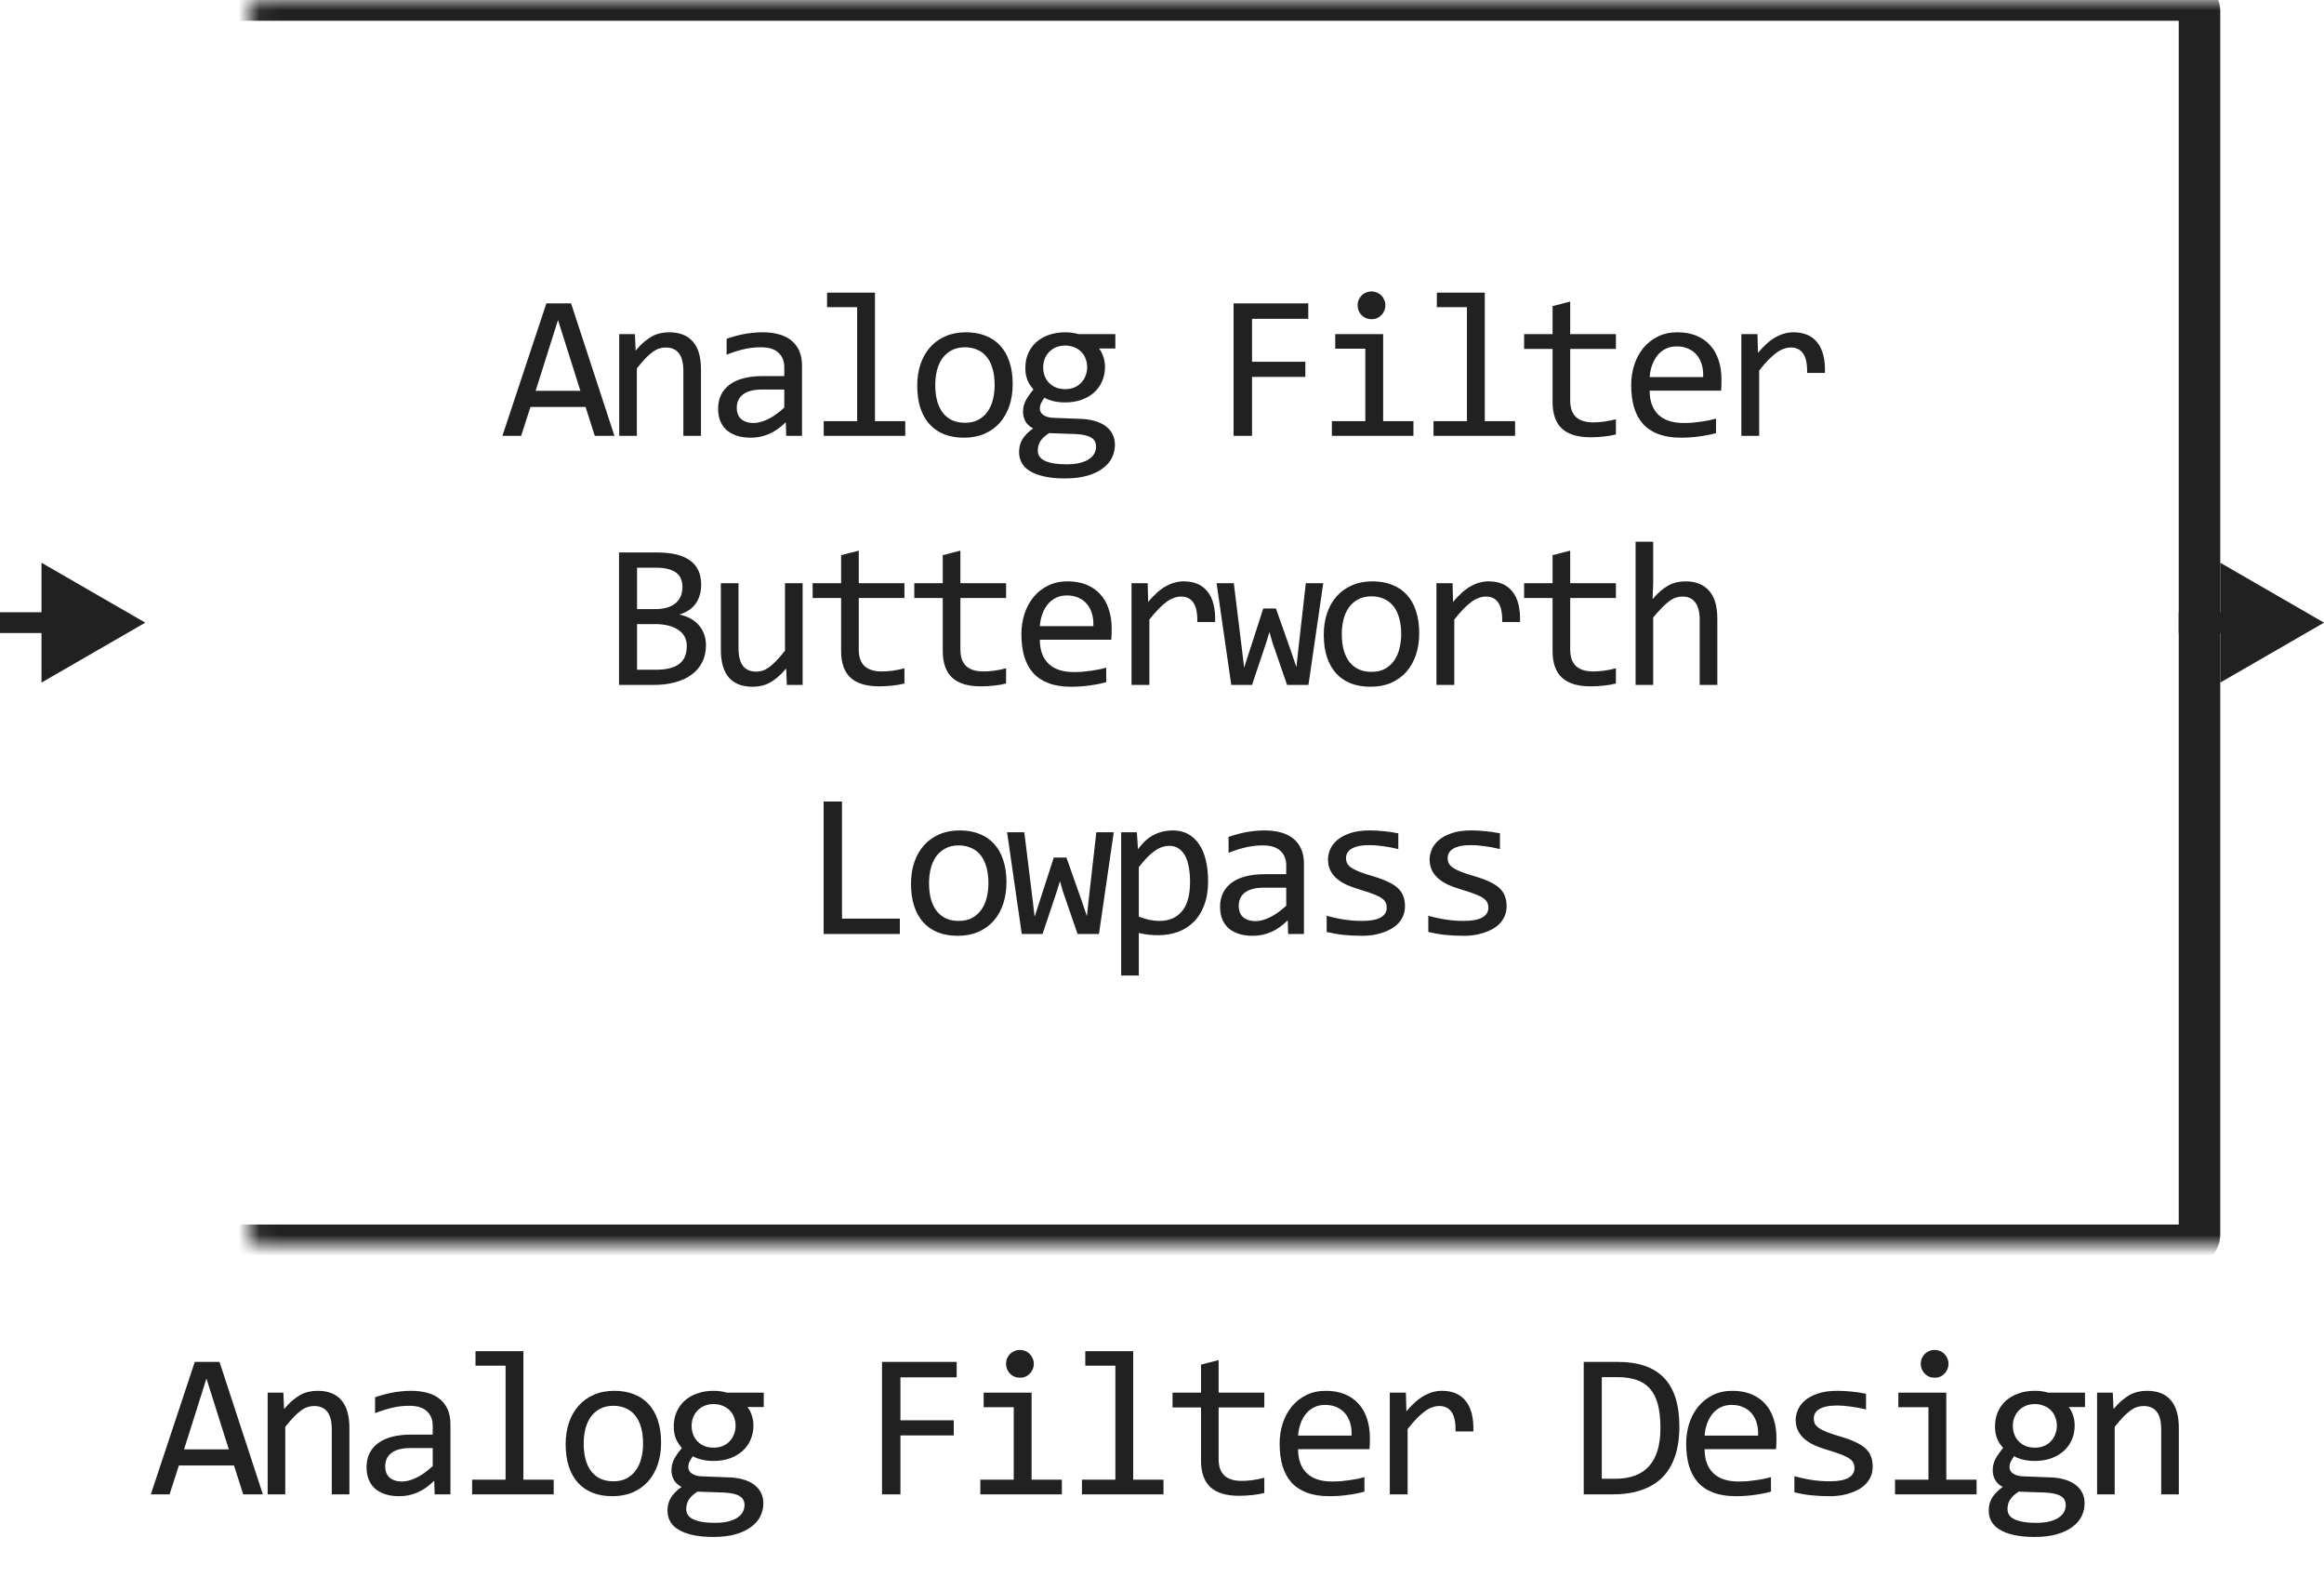
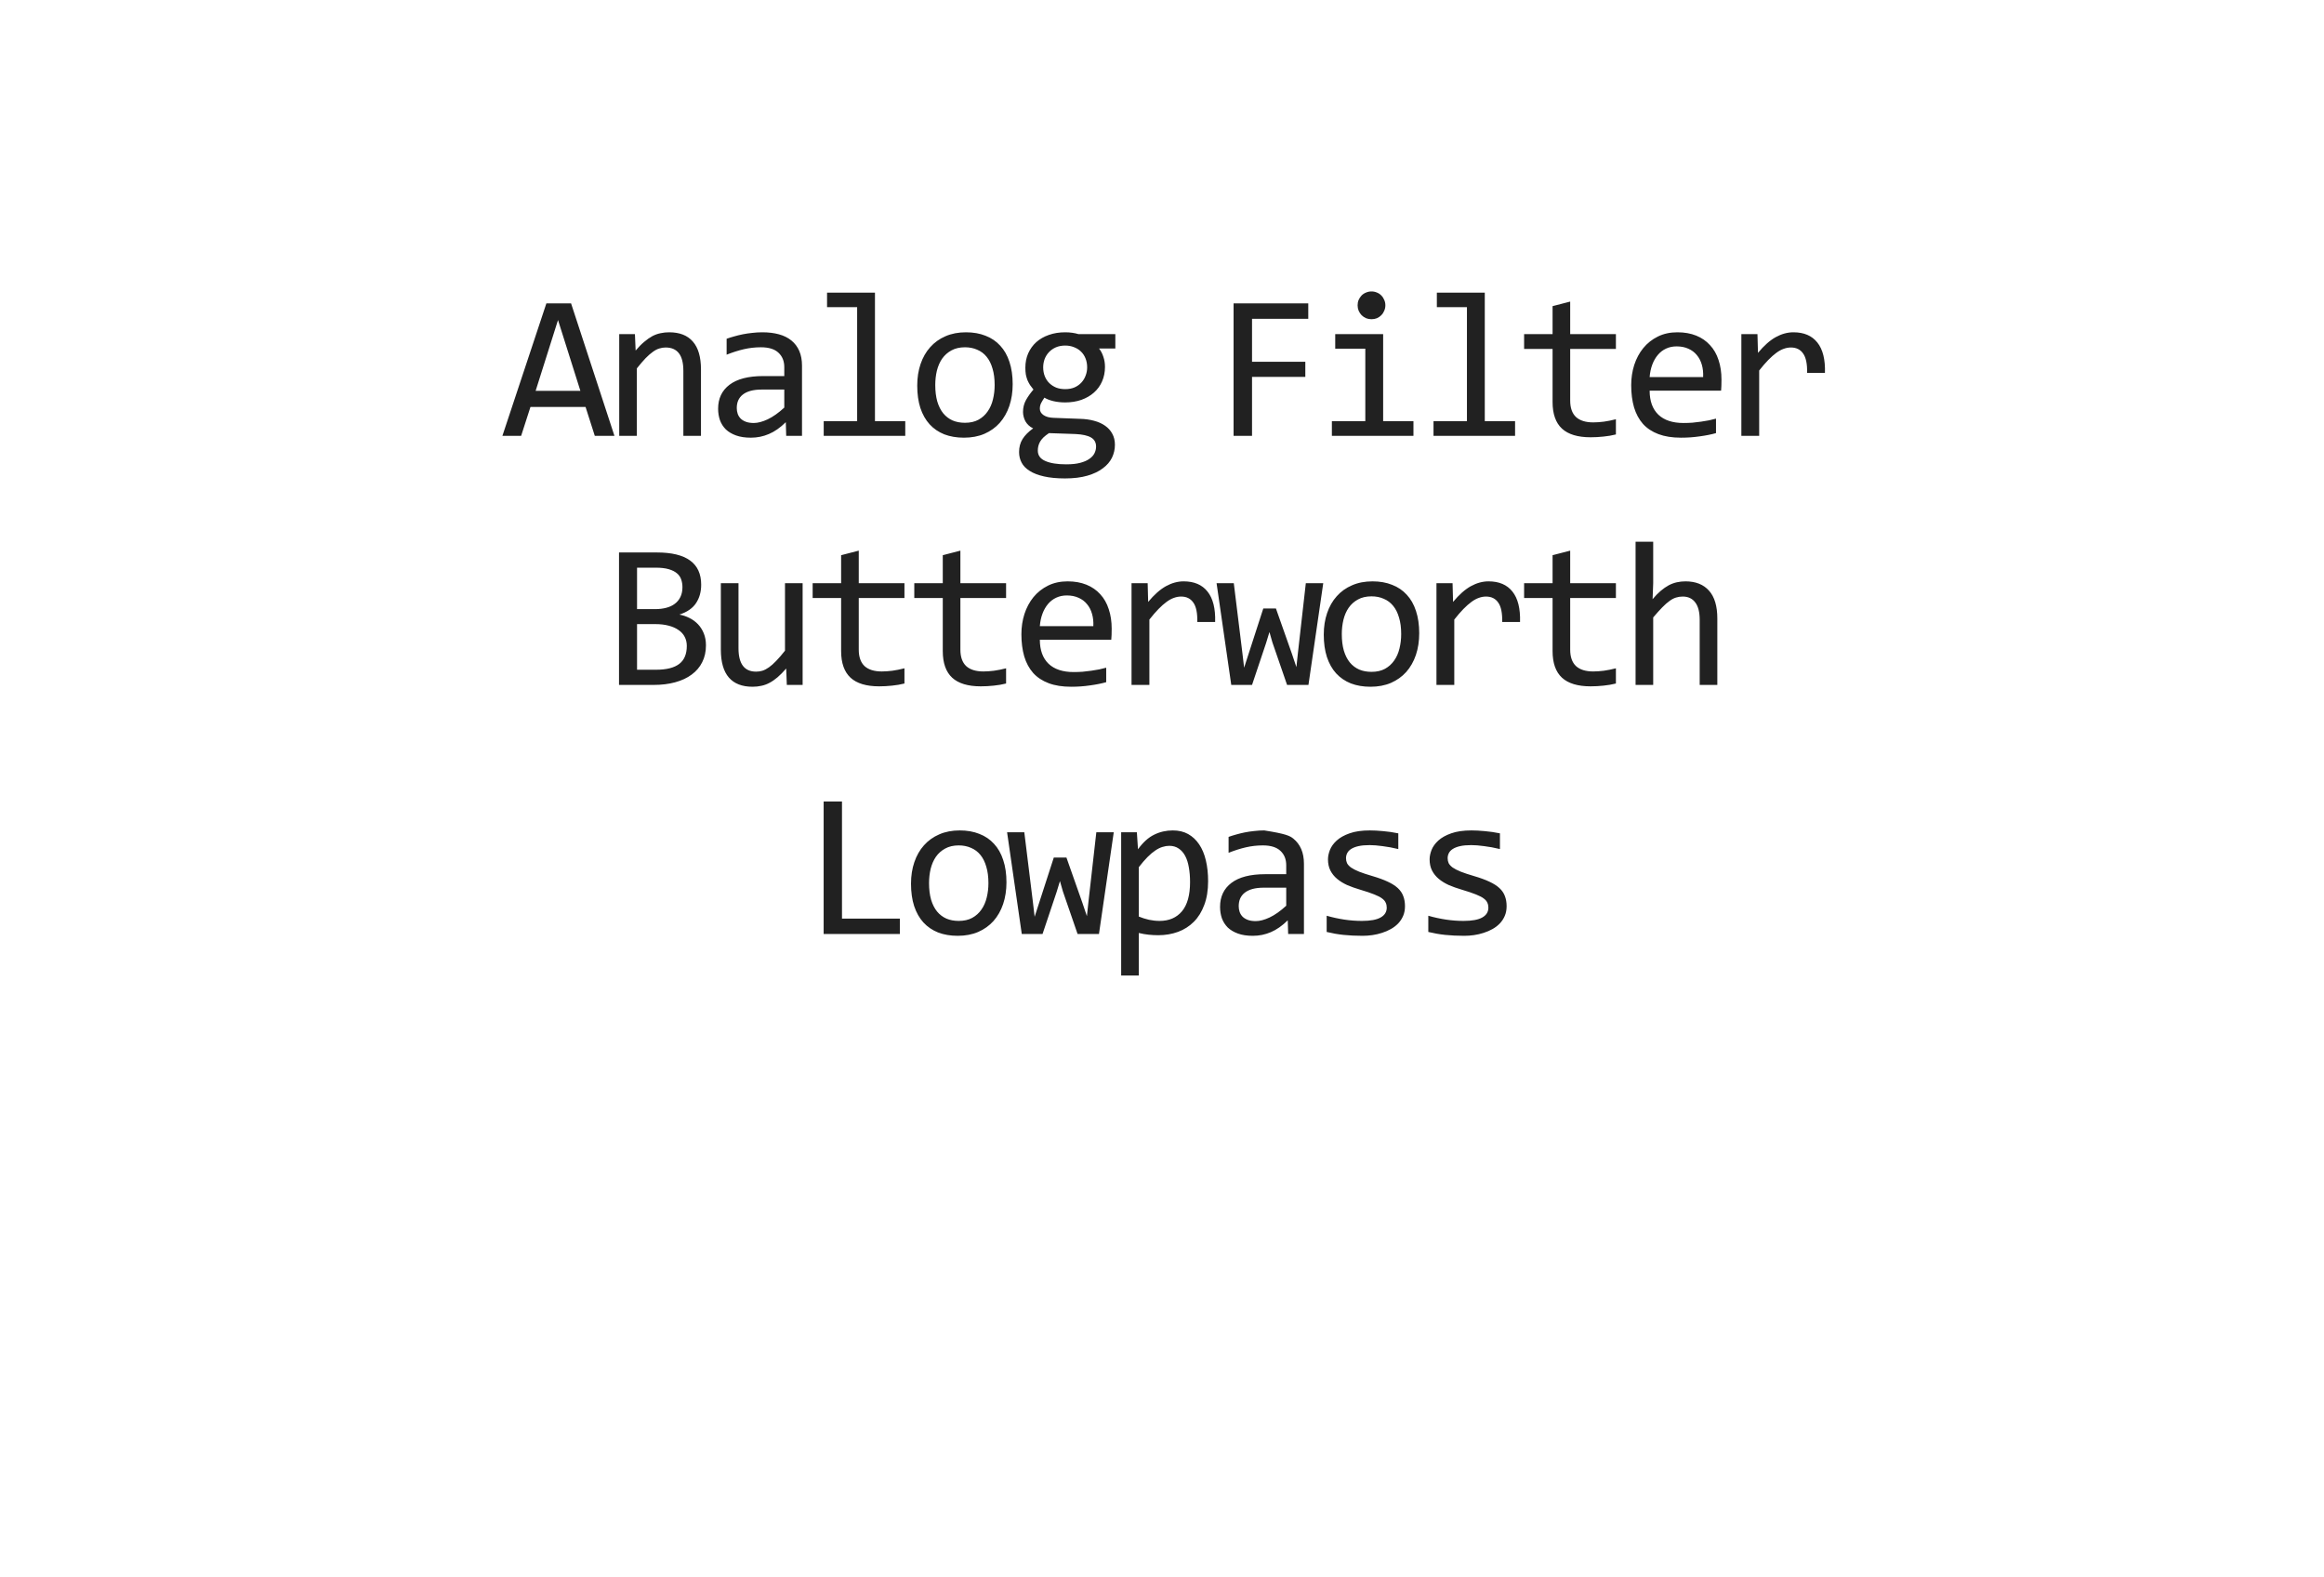
<svg xmlns="http://www.w3.org/2000/svg" width="112" height="76" viewBox="0 0 112 76" fill="none">
-   <path d="M29.612 21H28.665L28.22 19.608H25.564L25.115 21H24.212L26.331 14.618H27.522L29.612 21ZM27.971 18.832L26.892 15.419L25.813 18.832H27.971ZM29.842 16.098H30.599L30.633 16.889C30.776 16.719 30.915 16.579 31.048 16.469C31.181 16.355 31.312 16.264 31.439 16.195C31.569 16.127 31.701 16.08 31.834 16.054C31.968 16.024 32.106 16.01 32.249 16.01C32.754 16.01 33.135 16.16 33.392 16.459C33.652 16.755 33.782 17.203 33.782 17.802V21H32.933V17.87C32.933 17.486 32.861 17.203 32.718 17.02C32.575 16.835 32.361 16.742 32.078 16.742C31.974 16.742 31.872 16.759 31.771 16.791C31.673 16.82 31.57 16.874 31.463 16.952C31.356 17.027 31.238 17.13 31.111 17.26C30.988 17.39 30.848 17.553 30.692 17.748V21H29.842V16.098ZM37.889 21L37.87 20.341C37.603 20.605 37.331 20.795 37.054 20.912C36.781 21.029 36.493 21.088 36.19 21.088C35.91 21.088 35.671 21.052 35.472 20.98C35.274 20.909 35.109 20.811 34.979 20.688C34.852 20.561 34.758 20.412 34.696 20.243C34.638 20.074 34.608 19.89 34.608 19.691C34.608 19.2 34.791 18.816 35.155 18.539C35.523 18.259 36.065 18.119 36.781 18.119H37.797V17.689C37.797 17.4 37.704 17.169 37.518 16.996C37.333 16.82 37.05 16.732 36.669 16.732C36.392 16.732 36.119 16.763 35.848 16.825C35.581 16.887 35.305 16.975 35.018 17.089V16.322C35.126 16.283 35.245 16.246 35.375 16.21C35.508 16.171 35.648 16.137 35.795 16.107C35.941 16.078 36.094 16.055 36.254 16.039C36.413 16.02 36.574 16.01 36.737 16.01C37.033 16.01 37.3 16.042 37.538 16.107C37.776 16.172 37.976 16.272 38.139 16.405C38.304 16.539 38.431 16.706 38.519 16.908C38.607 17.11 38.651 17.348 38.651 17.621V21H37.889ZM37.797 18.769H36.718C36.506 18.769 36.324 18.79 36.171 18.832C36.018 18.874 35.892 18.935 35.795 19.013C35.697 19.091 35.624 19.185 35.575 19.296C35.529 19.403 35.507 19.525 35.507 19.662C35.507 19.756 35.521 19.848 35.551 19.936C35.58 20.02 35.627 20.097 35.692 20.165C35.757 20.23 35.842 20.282 35.946 20.321C36.05 20.36 36.177 20.38 36.327 20.38C36.522 20.38 36.745 20.321 36.996 20.204C37.25 20.084 37.517 19.895 37.797 19.638V18.769ZM41.308 14.799H39.858V14.101H42.167V20.292H43.627V21H39.697V20.292H41.308V14.799ZM48.804 18.51C48.804 18.891 48.75 19.241 48.643 19.56C48.535 19.875 48.38 20.147 48.179 20.375C47.977 20.6 47.731 20.775 47.441 20.902C47.152 21.026 46.823 21.088 46.455 21.088C46.103 21.088 45.788 21.034 45.508 20.927C45.231 20.816 44.995 20.655 44.8 20.443C44.608 20.232 44.46 19.97 44.355 19.657C44.255 19.345 44.204 18.985 44.204 18.578C44.204 18.197 44.258 17.851 44.365 17.538C44.473 17.222 44.627 16.952 44.829 16.727C45.031 16.5 45.277 16.324 45.566 16.2C45.856 16.073 46.185 16.01 46.553 16.01C46.904 16.01 47.218 16.065 47.495 16.176C47.775 16.283 48.011 16.443 48.203 16.654C48.398 16.863 48.547 17.123 48.648 17.436C48.752 17.748 48.804 18.106 48.804 18.51ZM47.935 18.549C47.935 18.246 47.9 17.982 47.832 17.758C47.767 17.53 47.672 17.341 47.549 17.191C47.425 17.038 47.274 16.924 47.095 16.85C46.919 16.771 46.722 16.732 46.504 16.732C46.25 16.732 46.032 16.783 45.85 16.884C45.671 16.981 45.523 17.113 45.405 17.279C45.291 17.445 45.207 17.639 45.151 17.86C45.099 18.078 45.073 18.308 45.073 18.549C45.073 18.852 45.106 19.117 45.171 19.345C45.239 19.573 45.335 19.763 45.459 19.916C45.583 20.066 45.732 20.18 45.908 20.258C46.084 20.333 46.283 20.37 46.504 20.37C46.758 20.37 46.974 20.321 47.153 20.224C47.336 20.123 47.484 19.989 47.598 19.823C47.715 19.657 47.8 19.465 47.852 19.247C47.907 19.026 47.935 18.793 47.935 18.549ZM52.965 16.791C53.056 16.905 53.126 17.038 53.174 17.191C53.227 17.341 53.252 17.504 53.252 17.68C53.252 17.934 53.205 18.166 53.111 18.378C53.02 18.586 52.89 18.765 52.72 18.915C52.551 19.065 52.348 19.182 52.11 19.267C51.876 19.348 51.617 19.389 51.334 19.389C51.129 19.389 50.937 19.367 50.757 19.325C50.578 19.28 50.437 19.224 50.333 19.159C50.271 19.25 50.219 19.337 50.176 19.418C50.134 19.499 50.113 19.59 50.113 19.691C50.113 19.815 50.172 19.918 50.289 19.999C50.409 20.08 50.567 20.124 50.762 20.131L52.051 20.18C52.295 20.186 52.52 20.217 52.725 20.273C52.934 20.328 53.111 20.408 53.257 20.512C53.407 20.616 53.523 20.744 53.604 20.898C53.689 21.05 53.731 21.228 53.731 21.43C53.731 21.648 53.684 21.855 53.59 22.05C53.495 22.245 53.349 22.416 53.15 22.562C52.955 22.712 52.706 22.831 52.403 22.919C52.1 23.007 51.74 23.051 51.324 23.051C50.927 23.051 50.588 23.018 50.308 22.953C50.032 22.891 49.804 22.803 49.625 22.689C49.446 22.579 49.315 22.445 49.234 22.289C49.153 22.136 49.112 21.967 49.112 21.781C49.112 21.544 49.167 21.335 49.278 21.156C49.389 20.977 49.559 20.805 49.791 20.639C49.706 20.6 49.633 20.551 49.571 20.492C49.509 20.434 49.459 20.37 49.419 20.302C49.38 20.23 49.351 20.155 49.332 20.077C49.312 19.999 49.302 19.922 49.302 19.848C49.302 19.636 49.351 19.442 49.449 19.267C49.55 19.091 49.669 18.925 49.805 18.769C49.743 18.694 49.688 18.62 49.639 18.549C49.594 18.477 49.553 18.401 49.517 18.319C49.485 18.235 49.459 18.145 49.439 18.051C49.423 17.953 49.415 17.842 49.415 17.719C49.415 17.465 49.46 17.234 49.551 17.025C49.646 16.814 49.776 16.633 49.942 16.483C50.111 16.334 50.313 16.218 50.547 16.137C50.785 16.052 51.047 16.01 51.334 16.01C51.454 16.01 51.57 16.018 51.68 16.034C51.791 16.05 51.889 16.072 51.973 16.098H53.751V16.791H52.965ZM50.015 21.708C50.015 21.939 50.136 22.107 50.377 22.211C50.617 22.318 50.953 22.372 51.382 22.372C51.653 22.372 51.879 22.348 52.061 22.299C52.247 22.25 52.395 22.185 52.505 22.104C52.619 22.025 52.701 21.934 52.75 21.83C52.798 21.729 52.823 21.625 52.823 21.518C52.823 21.319 52.742 21.172 52.579 21.078C52.416 20.984 52.167 20.928 51.832 20.912L50.552 20.868C50.445 20.94 50.355 21.01 50.284 21.078C50.215 21.146 50.162 21.215 50.123 21.283C50.084 21.355 50.056 21.425 50.04 21.493C50.023 21.565 50.015 21.636 50.015 21.708ZM50.274 17.699C50.274 17.855 50.3 17.999 50.352 18.129C50.404 18.259 50.477 18.37 50.572 18.461C50.666 18.552 50.777 18.624 50.904 18.676C51.034 18.725 51.177 18.749 51.334 18.749C51.503 18.749 51.653 18.721 51.783 18.666C51.916 18.607 52.027 18.529 52.115 18.432C52.206 18.334 52.274 18.222 52.32 18.095C52.369 17.968 52.393 17.836 52.393 17.699C52.393 17.543 52.367 17.4 52.315 17.27C52.263 17.139 52.19 17.029 52.095 16.938C52.001 16.846 51.889 16.776 51.758 16.727C51.631 16.675 51.49 16.649 51.334 16.649C51.164 16.649 51.013 16.679 50.88 16.737C50.749 16.796 50.639 16.874 50.547 16.972C50.46 17.066 50.391 17.177 50.342 17.304C50.297 17.431 50.274 17.562 50.274 17.699ZM63.049 15.36H60.339V17.431H62.907V18.158H60.339V21H59.45V14.618H63.049V15.36ZM65.798 16.801H64.348V16.098H66.658V20.292H68.118V21H64.187V20.292H65.798V16.801ZM66.096 14.042C66.191 14.042 66.278 14.06 66.36 14.096C66.441 14.128 66.511 14.175 66.57 14.237C66.632 14.299 66.679 14.371 66.711 14.452C66.747 14.53 66.765 14.617 66.765 14.711C66.765 14.802 66.747 14.888 66.711 14.97C66.679 15.051 66.632 15.123 66.57 15.185C66.511 15.246 66.441 15.295 66.36 15.331C66.278 15.364 66.191 15.38 66.096 15.38C66.002 15.38 65.914 15.364 65.832 15.331C65.751 15.295 65.679 15.246 65.618 15.185C65.559 15.123 65.512 15.051 65.476 14.97C65.443 14.888 65.427 14.802 65.427 14.711C65.427 14.617 65.443 14.53 65.476 14.452C65.512 14.371 65.559 14.299 65.618 14.237C65.679 14.175 65.751 14.128 65.832 14.096C65.914 14.06 66.002 14.042 66.096 14.042ZM70.696 14.799H69.246V14.101H71.556V20.292H73.016V21H69.085V20.292H70.696V14.799ZM77.875 20.932C77.683 20.98 77.484 21.015 77.279 21.034C77.074 21.057 76.865 21.068 76.654 21.068C76.039 21.068 75.58 20.93 75.277 20.653C74.974 20.373 74.823 19.945 74.823 19.369V16.811H73.451V16.098H74.823V14.75L75.672 14.53V16.098H77.875V16.811H75.672V19.301C75.672 19.652 75.765 19.916 75.951 20.092C76.14 20.264 76.416 20.351 76.781 20.351C76.937 20.351 77.108 20.339 77.294 20.316C77.479 20.29 77.673 20.251 77.875 20.199V20.932ZM82.963 18.29C82.963 18.41 82.962 18.511 82.958 18.593C82.955 18.674 82.95 18.751 82.944 18.822H79.501C79.501 19.324 79.641 19.709 79.921 19.98C80.201 20.246 80.605 20.38 81.132 20.38C81.275 20.38 81.418 20.375 81.562 20.365C81.705 20.352 81.843 20.336 81.977 20.316C82.11 20.297 82.237 20.276 82.358 20.253C82.481 20.227 82.595 20.199 82.699 20.17V20.868C82.468 20.933 82.206 20.985 81.913 21.024C81.624 21.067 81.323 21.088 81.01 21.088C80.59 21.088 80.229 21.031 79.926 20.917C79.623 20.803 79.374 20.639 79.179 20.424C78.987 20.206 78.844 19.94 78.749 19.628C78.658 19.312 78.612 18.956 78.612 18.559C78.612 18.213 78.661 17.888 78.759 17.582C78.86 17.273 79.005 17.003 79.194 16.771C79.386 16.537 79.62 16.352 79.897 16.215C80.173 16.078 80.487 16.01 80.839 16.01C81.181 16.01 81.484 16.064 81.747 16.171C82.011 16.278 82.232 16.431 82.411 16.63C82.594 16.825 82.73 17.064 82.822 17.348C82.916 17.628 82.963 17.942 82.963 18.29ZM82.079 18.168C82.089 17.95 82.068 17.751 82.016 17.572C81.964 17.39 81.882 17.234 81.772 17.104C81.664 16.973 81.529 16.872 81.366 16.801C81.204 16.726 81.015 16.689 80.8 16.689C80.615 16.689 80.445 16.724 80.292 16.796C80.139 16.867 80.007 16.968 79.897 17.099C79.786 17.229 79.697 17.385 79.628 17.567C79.56 17.75 79.517 17.95 79.501 18.168H82.079ZM83.921 16.098H84.697L84.722 17.001C85.011 16.653 85.296 16.4 85.576 16.244C85.859 16.088 86.144 16.01 86.43 16.01C86.938 16.01 87.322 16.174 87.583 16.503C87.847 16.832 87.969 17.32 87.949 17.968H87.09C87.099 17.538 87.036 17.227 86.899 17.035C86.766 16.84 86.569 16.742 86.308 16.742C86.195 16.742 86.079 16.763 85.962 16.806C85.848 16.845 85.729 16.91 85.605 17.001C85.485 17.089 85.356 17.203 85.219 17.343C85.083 17.483 84.936 17.652 84.78 17.851V21H83.921V16.098ZM34.022 31.091C34.022 31.397 33.962 31.669 33.841 31.906C33.724 32.141 33.555 32.339 33.333 32.502C33.115 32.665 32.85 32.788 32.537 32.873C32.228 32.958 31.883 33 31.502 33H29.832V26.618H31.658C33.081 26.618 33.792 27.136 33.792 28.171C33.792 28.516 33.709 28.812 33.543 29.06C33.38 29.307 33.114 29.491 32.742 29.611C32.915 29.644 33.078 29.699 33.231 29.777C33.387 29.855 33.524 29.956 33.641 30.08C33.758 30.204 33.851 30.35 33.919 30.52C33.987 30.689 34.022 30.879 34.022 31.091ZM32.889 28.288C32.889 28.158 32.869 28.036 32.83 27.922C32.791 27.805 32.723 27.705 32.625 27.624C32.528 27.539 32.396 27.473 32.23 27.424C32.064 27.375 31.854 27.351 31.6 27.351H30.701V29.348H31.57C31.769 29.348 31.948 29.326 32.108 29.284C32.27 29.242 32.409 29.177 32.523 29.089C32.64 29.001 32.729 28.892 32.791 28.762C32.856 28.628 32.889 28.47 32.889 28.288ZM33.099 31.12C33.099 30.957 33.065 30.811 32.996 30.681C32.928 30.55 32.829 30.441 32.698 30.354C32.568 30.262 32.409 30.192 32.22 30.144C32.034 30.095 31.824 30.07 31.59 30.07H30.701V32.268H31.619C32.117 32.268 32.489 32.175 32.733 31.989C32.977 31.804 33.099 31.514 33.099 31.12ZM38.681 33H37.919L37.889 32.209C37.743 32.378 37.603 32.52 37.469 32.634C37.339 32.745 37.209 32.834 37.079 32.902C36.949 32.971 36.817 33.018 36.683 33.044C36.553 33.073 36.415 33.088 36.268 33.088C35.764 33.088 35.383 32.94 35.126 32.644C34.869 32.347 34.74 31.9 34.74 31.301V28.098H35.59V31.232C35.59 31.984 35.873 32.36 36.439 32.36C36.543 32.36 36.644 32.346 36.742 32.316C36.843 32.284 36.947 32.23 37.054 32.155C37.165 32.077 37.282 31.973 37.406 31.843C37.533 31.713 37.675 31.548 37.831 31.35V28.098H38.681V33ZM43.588 32.932C43.396 32.98 43.198 33.015 42.993 33.034C42.788 33.057 42.579 33.068 42.368 33.068C41.752 33.068 41.293 32.93 40.991 32.653C40.688 32.373 40.536 31.945 40.536 31.369V28.811H39.164V28.098H40.536V26.75L41.386 26.53V28.098H43.588V28.811H41.386V31.301C41.386 31.652 41.479 31.916 41.664 32.092C41.853 32.264 42.13 32.351 42.495 32.351C42.651 32.351 42.822 32.339 43.007 32.316C43.193 32.29 43.386 32.251 43.588 32.199V32.932ZM48.486 32.932C48.294 32.98 48.096 33.015 47.891 33.034C47.685 33.057 47.477 33.068 47.266 33.068C46.65 33.068 46.191 32.93 45.889 32.653C45.586 32.373 45.435 31.945 45.435 31.369V28.811H44.062V28.098H45.435V26.75L46.284 26.53V28.098H48.486V28.811H46.284V31.301C46.284 31.652 46.377 31.916 46.562 32.092C46.751 32.264 47.028 32.351 47.393 32.351C47.549 32.351 47.72 32.339 47.905 32.316C48.091 32.29 48.285 32.251 48.486 32.199V32.932ZM53.575 30.29C53.575 30.41 53.573 30.511 53.57 30.593C53.567 30.674 53.562 30.751 53.555 30.822H50.113C50.113 31.324 50.253 31.709 50.533 31.98C50.813 32.246 51.216 32.38 51.744 32.38C51.887 32.38 52.03 32.375 52.173 32.365C52.317 32.352 52.455 32.336 52.589 32.316C52.722 32.297 52.849 32.276 52.969 32.253C53.093 32.227 53.207 32.199 53.311 32.17V32.868C53.08 32.933 52.818 32.985 52.525 33.024C52.235 33.067 51.934 33.088 51.622 33.088C51.202 33.088 50.84 33.031 50.538 32.917C50.235 32.803 49.986 32.639 49.791 32.424C49.599 32.206 49.455 31.94 49.361 31.628C49.27 31.312 49.224 30.956 49.224 30.559C49.224 30.213 49.273 29.888 49.371 29.582C49.472 29.273 49.617 29.003 49.805 28.771C49.997 28.537 50.232 28.352 50.508 28.215C50.785 28.078 51.099 28.01 51.451 28.01C51.793 28.01 52.095 28.064 52.359 28.171C52.623 28.278 52.844 28.431 53.023 28.63C53.205 28.825 53.342 29.064 53.433 29.348C53.528 29.628 53.575 29.942 53.575 30.29ZM52.691 30.168C52.701 29.95 52.68 29.751 52.627 29.572C52.575 29.39 52.494 29.234 52.383 29.104C52.276 28.973 52.141 28.872 51.978 28.801C51.815 28.726 51.627 28.689 51.412 28.689C51.226 28.689 51.057 28.724 50.904 28.796C50.751 28.867 50.619 28.968 50.508 29.099C50.398 29.229 50.308 29.385 50.24 29.567C50.172 29.75 50.129 29.95 50.113 30.168H52.691ZM54.532 28.098H55.309L55.333 29.001C55.623 28.653 55.908 28.4 56.188 28.244C56.471 28.088 56.756 28.01 57.042 28.01C57.55 28.01 57.934 28.174 58.194 28.503C58.458 28.832 58.58 29.32 58.561 29.968H57.701C57.711 29.538 57.648 29.227 57.511 29.035C57.377 28.84 57.181 28.742 56.92 28.742C56.806 28.742 56.691 28.763 56.573 28.806C56.459 28.845 56.341 28.91 56.217 29.001C56.096 29.089 55.968 29.203 55.831 29.343C55.694 29.483 55.548 29.652 55.392 29.851V33H54.532V28.098ZM63.771 28.098L63.058 33H62.028L61.32 30.949L61.178 30.451L61.017 30.979L60.339 33H59.338L58.63 28.098H59.46L59.87 31.428L59.958 32.17L60.168 31.52L60.881 29.318H61.491L62.258 31.491L62.477 32.141L62.551 31.452L62.931 28.098H63.771ZM68.396 30.51C68.396 30.891 68.342 31.241 68.235 31.56C68.127 31.875 67.973 32.147 67.771 32.375C67.569 32.6 67.323 32.775 67.034 32.902C66.744 33.026 66.415 33.088 66.047 33.088C65.696 33.088 65.38 33.034 65.1 32.927C64.823 32.816 64.587 32.655 64.392 32.443C64.2 32.232 64.052 31.97 63.948 31.657C63.847 31.345 63.796 30.985 63.796 30.578C63.796 30.197 63.85 29.851 63.957 29.538C64.065 29.222 64.219 28.952 64.421 28.727C64.623 28.5 64.869 28.324 65.159 28.2C65.448 28.073 65.777 28.01 66.145 28.01C66.496 28.01 66.811 28.065 67.087 28.176C67.367 28.283 67.603 28.443 67.795 28.654C67.991 28.863 68.139 29.123 68.24 29.436C68.344 29.748 68.396 30.106 68.396 30.51ZM67.527 30.549C67.527 30.246 67.493 29.982 67.424 29.758C67.359 29.53 67.265 29.341 67.141 29.191C67.017 29.038 66.866 28.924 66.687 28.85C66.511 28.771 66.314 28.732 66.096 28.732C65.842 28.732 65.624 28.783 65.442 28.884C65.263 28.981 65.115 29.113 64.998 29.279C64.883 29.445 64.799 29.639 64.744 29.86C64.692 30.078 64.665 30.308 64.665 30.549C64.665 30.852 64.698 31.117 64.763 31.345C64.831 31.573 64.927 31.763 65.051 31.916C65.175 32.066 65.325 32.18 65.5 32.258C65.676 32.333 65.875 32.37 66.096 32.37C66.35 32.37 66.567 32.321 66.746 32.224C66.928 32.123 67.076 31.989 67.19 31.823C67.307 31.657 67.392 31.465 67.444 31.247C67.499 31.026 67.527 30.793 67.527 30.549ZM69.227 28.098H70.003L70.027 29.001C70.317 28.653 70.602 28.4 70.882 28.244C71.165 28.088 71.45 28.01 71.736 28.01C72.244 28.01 72.628 28.174 72.889 28.503C73.152 28.832 73.274 29.32 73.255 29.968H72.395C72.405 29.538 72.342 29.227 72.205 29.035C72.072 28.84 71.875 28.742 71.614 28.742C71.5 28.742 71.385 28.763 71.268 28.806C71.154 28.845 71.035 28.91 70.911 29.001C70.791 29.089 70.662 29.203 70.525 29.343C70.389 29.483 70.242 29.652 70.086 29.851V33H69.227V28.098ZM77.875 32.932C77.683 32.98 77.484 33.015 77.279 33.034C77.074 33.057 76.865 33.068 76.654 33.068C76.039 33.068 75.58 32.93 75.277 32.653C74.974 32.373 74.823 31.945 74.823 31.369V28.811H73.451V28.098H74.823V26.75L75.672 26.53V28.098H77.875V28.811H75.672V31.301C75.672 31.652 75.765 31.916 75.951 32.092C76.14 32.264 76.416 32.351 76.781 32.351C76.937 32.351 77.108 32.339 77.294 32.316C77.479 32.29 77.673 32.251 77.875 32.199V32.932ZM82.763 33H81.913V29.87C81.913 29.492 81.842 29.211 81.698 29.025C81.558 28.837 81.357 28.742 81.093 28.742C80.979 28.742 80.872 28.759 80.771 28.791C80.673 28.82 80.57 28.874 80.463 28.952C80.356 29.027 80.239 29.13 80.112 29.26C79.985 29.39 79.838 29.553 79.672 29.748V33H78.823V26.101H79.672V28.098L79.643 28.869C79.776 28.71 79.906 28.576 80.033 28.469C80.164 28.358 80.292 28.269 80.419 28.2C80.549 28.132 80.681 28.083 80.815 28.054C80.948 28.024 81.087 28.01 81.23 28.01C81.718 28.01 82.096 28.16 82.362 28.459C82.629 28.755 82.763 29.203 82.763 29.802V33ZM43.366 45H39.694V38.618H40.578V44.258H43.366V45ZM48.504 42.51C48.504 42.891 48.45 43.241 48.343 43.56C48.235 43.875 48.081 44.147 47.879 44.375C47.677 44.6 47.431 44.775 47.141 44.902C46.852 45.026 46.523 45.088 46.155 45.088C45.803 45.088 45.488 45.034 45.208 44.927C44.931 44.816 44.695 44.655 44.5 44.443C44.308 44.232 44.16 43.97 44.056 43.657C43.955 43.345 43.904 42.985 43.904 42.578C43.904 42.197 43.958 41.851 44.065 41.538C44.173 41.222 44.327 40.952 44.529 40.727C44.731 40.5 44.977 40.324 45.266 40.2C45.556 40.073 45.885 40.01 46.253 40.01C46.604 40.01 46.918 40.065 47.195 40.176C47.475 40.283 47.711 40.443 47.903 40.654C48.098 40.863 48.246 41.123 48.347 41.435C48.452 41.748 48.504 42.106 48.504 42.51ZM47.635 42.549C47.635 42.246 47.6 41.982 47.532 41.758C47.467 41.53 47.373 41.341 47.249 41.191C47.125 41.038 46.974 40.925 46.795 40.85C46.619 40.772 46.422 40.732 46.204 40.732C45.95 40.732 45.732 40.783 45.55 40.884C45.371 40.981 45.222 41.113 45.105 41.279C44.991 41.445 44.907 41.639 44.851 41.86C44.799 42.078 44.773 42.308 44.773 42.549C44.773 42.852 44.806 43.117 44.871 43.345C44.939 43.573 45.035 43.763 45.159 43.916C45.283 44.066 45.432 44.18 45.608 44.258C45.784 44.333 45.983 44.37 46.204 44.37C46.458 44.37 46.674 44.321 46.853 44.224C47.036 44.123 47.184 43.989 47.298 43.823C47.415 43.657 47.499 43.465 47.552 43.247C47.607 43.026 47.635 42.793 47.635 42.549ZM53.675 40.098L52.962 45H51.932L51.224 42.949L51.082 42.451L50.921 42.978L50.243 45H49.242L48.534 40.098H49.364L49.774 43.428L49.862 44.17L50.072 43.52L50.785 41.318H51.395L52.161 43.491L52.381 44.141L52.455 43.452L52.835 40.098H53.675ZM58.222 42.461C58.222 42.897 58.16 43.278 58.036 43.603C57.916 43.929 57.748 44.199 57.533 44.414C57.318 44.629 57.065 44.79 56.772 44.898C56.478 45.005 56.161 45.059 55.819 45.059C55.663 45.059 55.507 45.05 55.351 45.034C55.198 45.018 55.041 44.99 54.882 44.951V47.002H54.032V40.098H54.789L54.843 40.918C55.087 40.583 55.347 40.348 55.624 40.215C55.901 40.078 56.2 40.01 56.523 40.01C56.802 40.01 57.048 40.068 57.26 40.185C57.471 40.303 57.649 40.469 57.792 40.684C57.935 40.895 58.043 41.152 58.114 41.455C58.186 41.755 58.222 42.09 58.222 42.461ZM57.352 42.5C57.352 42.243 57.333 42.007 57.294 41.792C57.258 41.577 57.2 41.393 57.118 41.24C57.037 41.087 56.933 40.968 56.806 40.884C56.679 40.796 56.527 40.752 56.352 40.752C56.244 40.752 56.135 40.77 56.024 40.806C55.914 40.838 55.798 40.895 55.678 40.977C55.56 41.055 55.435 41.16 55.302 41.294C55.172 41.424 55.032 41.587 54.882 41.782V44.16C55.038 44.225 55.203 44.277 55.375 44.316C55.547 44.352 55.717 44.37 55.883 44.37C56.342 44.37 56.702 44.215 56.962 43.906C57.222 43.594 57.352 43.125 57.352 42.5ZM62.08 45L62.06 44.341C61.793 44.605 61.521 44.795 61.245 44.912C60.971 45.029 60.683 45.088 60.38 45.088C60.1 45.088 59.861 45.052 59.663 44.98C59.464 44.909 59.3 44.811 59.169 44.688C59.043 44.56 58.948 44.412 58.886 44.243C58.828 44.074 58.798 43.89 58.798 43.691C58.798 43.2 58.981 42.816 59.345 42.539C59.713 42.259 60.255 42.119 60.971 42.119H61.987V41.69C61.987 41.4 61.894 41.169 61.709 40.996C61.523 40.82 61.24 40.732 60.859 40.732C60.582 40.732 60.309 40.763 60.039 40.825C59.772 40.887 59.495 40.975 59.209 41.089V40.322C59.316 40.283 59.435 40.246 59.565 40.21C59.699 40.171 59.839 40.137 59.985 40.107C60.131 40.078 60.284 40.055 60.444 40.039C60.603 40.02 60.765 40.01 60.927 40.01C61.224 40.01 61.49 40.042 61.728 40.107C61.966 40.172 62.166 40.272 62.329 40.405C62.495 40.539 62.622 40.706 62.71 40.908C62.797 41.11 62.841 41.348 62.841 41.621V45H62.08ZM61.987 42.769H60.908C60.696 42.769 60.514 42.79 60.361 42.832C60.208 42.874 60.083 42.935 59.985 43.013C59.887 43.091 59.814 43.185 59.765 43.296C59.72 43.403 59.697 43.525 59.697 43.662C59.697 43.757 59.712 43.848 59.741 43.935C59.77 44.02 59.817 44.097 59.882 44.165C59.947 44.23 60.032 44.282 60.136 44.321C60.24 44.36 60.367 44.38 60.517 44.38C60.712 44.38 60.935 44.321 61.186 44.204C61.44 44.084 61.707 43.895 61.987 43.638V42.769ZM67.71 43.662C67.71 43.835 67.681 43.989 67.622 44.126C67.564 44.263 67.484 44.385 67.383 44.492C67.282 44.596 67.165 44.686 67.031 44.761C66.898 44.836 66.755 44.898 66.602 44.946C66.452 44.995 66.297 45.031 66.138 45.054C65.978 45.077 65.822 45.088 65.669 45.088C65.337 45.088 65.031 45.073 64.751 45.044C64.475 45.015 64.203 44.967 63.936 44.902V44.121C64.222 44.203 64.507 44.264 64.79 44.307C65.073 44.349 65.355 44.37 65.635 44.37C66.042 44.37 66.343 44.315 66.538 44.204C66.734 44.093 66.831 43.935 66.831 43.73C66.831 43.643 66.815 43.565 66.782 43.496C66.753 43.425 66.698 43.358 66.616 43.296C66.535 43.231 66.408 43.164 66.236 43.096C66.066 43.027 65.834 42.949 65.537 42.861C65.316 42.796 65.111 42.723 64.922 42.642C64.737 42.557 64.575 42.458 64.439 42.344C64.302 42.23 64.195 42.096 64.116 41.943C64.038 41.79 63.999 41.61 63.999 41.401C63.999 41.265 64.03 41.115 64.092 40.952C64.157 40.789 64.266 40.638 64.419 40.498C64.572 40.358 64.779 40.242 65.039 40.151C65.3 40.057 65.625 40.01 66.016 40.01C66.208 40.01 66.421 40.021 66.656 40.044C66.89 40.063 67.134 40.099 67.388 40.151V40.908C67.121 40.843 66.867 40.796 66.626 40.767C66.388 40.734 66.182 40.718 66.006 40.718C65.794 40.718 65.615 40.734 65.469 40.767C65.326 40.799 65.209 40.845 65.117 40.903C65.029 40.959 64.966 41.025 64.927 41.103C64.888 41.178 64.868 41.26 64.868 41.348C64.868 41.435 64.885 41.515 64.917 41.587C64.953 41.658 65.016 41.728 65.108 41.797C65.202 41.862 65.332 41.929 65.498 41.997C65.664 42.062 65.881 42.134 66.148 42.212C66.437 42.297 66.681 42.386 66.88 42.48C67.079 42.572 67.24 42.674 67.364 42.788C67.487 42.902 67.575 43.031 67.627 43.174C67.683 43.317 67.71 43.48 67.71 43.662ZM72.608 43.662C72.608 43.835 72.579 43.989 72.52 44.126C72.462 44.263 72.382 44.385 72.281 44.492C72.18 44.596 72.063 44.686 71.93 44.761C71.796 44.836 71.653 44.898 71.5 44.946C71.35 44.995 71.195 45.031 71.036 45.054C70.876 45.077 70.72 45.088 70.567 45.088C70.235 45.088 69.929 45.073 69.649 45.044C69.373 45.015 69.101 44.967 68.834 44.902V44.121C69.12 44.203 69.405 44.264 69.688 44.307C69.972 44.349 70.253 44.37 70.533 44.37C70.94 44.37 71.241 44.315 71.436 44.204C71.632 44.093 71.729 43.935 71.729 43.73C71.729 43.643 71.713 43.565 71.68 43.496C71.651 43.425 71.596 43.358 71.514 43.296C71.433 43.231 71.306 43.164 71.134 43.096C70.964 43.027 70.732 42.949 70.435 42.861C70.214 42.796 70.009 42.723 69.82 42.642C69.635 42.557 69.473 42.458 69.337 42.344C69.2 42.23 69.093 42.096 69.014 41.943C68.936 41.79 68.897 41.61 68.897 41.401C68.897 41.265 68.928 41.115 68.99 40.952C69.055 40.789 69.164 40.638 69.317 40.498C69.47 40.358 69.677 40.242 69.937 40.151C70.198 40.057 70.523 40.01 70.914 40.01C71.106 40.01 71.319 40.021 71.553 40.044C71.788 40.063 72.032 40.099 72.286 40.151V40.908C72.019 40.843 71.765 40.796 71.524 40.767C71.287 40.734 71.08 40.718 70.904 40.718C70.692 40.718 70.513 40.734 70.367 40.767C70.224 40.799 70.107 40.845 70.015 40.903C69.927 40.959 69.864 41.025 69.825 41.103C69.786 41.178 69.766 41.26 69.766 41.348C69.766 41.435 69.783 41.515 69.815 41.587C69.851 41.658 69.915 41.728 70.006 41.797C70.1 41.862 70.23 41.929 70.396 41.997C70.562 42.062 70.779 42.134 71.046 42.212C71.335 42.297 71.58 42.386 71.778 42.48C71.977 42.572 72.138 42.674 72.261 42.788C72.385 42.902 72.473 43.031 72.525 43.174C72.581 43.317 72.608 43.48 72.608 43.662Z" fill="#212121" />
+   <path d="M29.612 21H28.665L28.22 19.608H25.564L25.115 21H24.212L26.331 14.618H27.522L29.612 21ZM27.971 18.832L26.892 15.419L25.813 18.832H27.971ZM29.842 16.098H30.599L30.633 16.889C30.776 16.719 30.915 16.579 31.048 16.469C31.181 16.355 31.312 16.264 31.439 16.195C31.569 16.127 31.701 16.08 31.834 16.054C31.968 16.024 32.106 16.01 32.249 16.01C32.754 16.01 33.135 16.16 33.392 16.459C33.652 16.755 33.782 17.203 33.782 17.802V21H32.933V17.87C32.933 17.486 32.861 17.203 32.718 17.02C32.575 16.835 32.361 16.742 32.078 16.742C31.974 16.742 31.872 16.759 31.771 16.791C31.673 16.82 31.57 16.874 31.463 16.952C31.356 17.027 31.238 17.13 31.111 17.26C30.988 17.39 30.848 17.553 30.692 17.748V21H29.842V16.098ZM37.889 21L37.87 20.341C37.603 20.605 37.331 20.795 37.054 20.912C36.781 21.029 36.493 21.088 36.19 21.088C35.91 21.088 35.671 21.052 35.472 20.98C35.274 20.909 35.109 20.811 34.979 20.688C34.852 20.561 34.758 20.412 34.696 20.243C34.638 20.074 34.608 19.89 34.608 19.691C34.608 19.2 34.791 18.816 35.155 18.539C35.523 18.259 36.065 18.119 36.781 18.119H37.797V17.689C37.797 17.4 37.704 17.169 37.518 16.996C37.333 16.82 37.05 16.732 36.669 16.732C36.392 16.732 36.119 16.763 35.848 16.825C35.581 16.887 35.305 16.975 35.018 17.089V16.322C35.126 16.283 35.245 16.246 35.375 16.21C35.508 16.171 35.648 16.137 35.795 16.107C35.941 16.078 36.094 16.055 36.254 16.039C36.413 16.02 36.574 16.01 36.737 16.01C37.033 16.01 37.3 16.042 37.538 16.107C37.776 16.172 37.976 16.272 38.139 16.405C38.304 16.539 38.431 16.706 38.519 16.908C38.607 17.11 38.651 17.348 38.651 17.621V21H37.889ZM37.797 18.769H36.718C36.506 18.769 36.324 18.79 36.171 18.832C36.018 18.874 35.892 18.935 35.795 19.013C35.697 19.091 35.624 19.185 35.575 19.296C35.529 19.403 35.507 19.525 35.507 19.662C35.507 19.756 35.521 19.848 35.551 19.936C35.58 20.02 35.627 20.097 35.692 20.165C35.757 20.23 35.842 20.282 35.946 20.321C36.05 20.36 36.177 20.38 36.327 20.38C36.522 20.38 36.745 20.321 36.996 20.204C37.25 20.084 37.517 19.895 37.797 19.638V18.769ZM41.308 14.799H39.858V14.101H42.167V20.292H43.627V21H39.697V20.292H41.308V14.799ZM48.804 18.51C48.804 18.891 48.75 19.241 48.643 19.56C48.535 19.875 48.38 20.147 48.179 20.375C47.977 20.6 47.731 20.775 47.441 20.902C47.152 21.026 46.823 21.088 46.455 21.088C46.103 21.088 45.788 21.034 45.508 20.927C45.231 20.816 44.995 20.655 44.8 20.443C44.608 20.232 44.46 19.97 44.355 19.657C44.255 19.345 44.204 18.985 44.204 18.578C44.204 18.197 44.258 17.851 44.365 17.538C44.473 17.222 44.627 16.952 44.829 16.727C45.031 16.5 45.277 16.324 45.566 16.2C45.856 16.073 46.185 16.01 46.553 16.01C46.904 16.01 47.218 16.065 47.495 16.176C47.775 16.283 48.011 16.443 48.203 16.654C48.398 16.863 48.547 17.123 48.648 17.436C48.752 17.748 48.804 18.106 48.804 18.51ZM47.935 18.549C47.935 18.246 47.9 17.982 47.832 17.758C47.767 17.53 47.672 17.341 47.549 17.191C47.425 17.038 47.274 16.924 47.095 16.85C46.919 16.771 46.722 16.732 46.504 16.732C46.25 16.732 46.032 16.783 45.85 16.884C45.671 16.981 45.523 17.113 45.405 17.279C45.291 17.445 45.207 17.639 45.151 17.86C45.099 18.078 45.073 18.308 45.073 18.549C45.073 18.852 45.106 19.117 45.171 19.345C45.239 19.573 45.335 19.763 45.459 19.916C45.583 20.066 45.732 20.18 45.908 20.258C46.084 20.333 46.283 20.37 46.504 20.37C46.758 20.37 46.974 20.321 47.153 20.224C47.336 20.123 47.484 19.989 47.598 19.823C47.715 19.657 47.8 19.465 47.852 19.247C47.907 19.026 47.935 18.793 47.935 18.549ZM52.965 16.791C53.056 16.905 53.126 17.038 53.174 17.191C53.227 17.341 53.252 17.504 53.252 17.68C53.252 17.934 53.205 18.166 53.111 18.378C53.02 18.586 52.89 18.765 52.72 18.915C52.551 19.065 52.348 19.182 52.11 19.267C51.876 19.348 51.617 19.389 51.334 19.389C51.129 19.389 50.937 19.367 50.757 19.325C50.578 19.28 50.437 19.224 50.333 19.159C50.271 19.25 50.219 19.337 50.176 19.418C50.134 19.499 50.113 19.59 50.113 19.691C50.113 19.815 50.172 19.918 50.289 19.999C50.409 20.08 50.567 20.124 50.762 20.131L52.051 20.18C52.295 20.186 52.52 20.217 52.725 20.273C52.934 20.328 53.111 20.408 53.257 20.512C53.407 20.616 53.523 20.744 53.604 20.898C53.689 21.05 53.731 21.228 53.731 21.43C53.731 21.648 53.684 21.855 53.59 22.05C53.495 22.245 53.349 22.416 53.15 22.562C52.955 22.712 52.706 22.831 52.403 22.919C52.1 23.007 51.74 23.051 51.324 23.051C50.927 23.051 50.588 23.018 50.308 22.953C50.032 22.891 49.804 22.803 49.625 22.689C49.446 22.579 49.315 22.445 49.234 22.289C49.153 22.136 49.112 21.967 49.112 21.781C49.112 21.544 49.167 21.335 49.278 21.156C49.389 20.977 49.559 20.805 49.791 20.639C49.706 20.6 49.633 20.551 49.571 20.492C49.509 20.434 49.459 20.37 49.419 20.302C49.38 20.23 49.351 20.155 49.332 20.077C49.312 19.999 49.302 19.922 49.302 19.848C49.302 19.636 49.351 19.442 49.449 19.267C49.55 19.091 49.669 18.925 49.805 18.769C49.743 18.694 49.688 18.62 49.639 18.549C49.594 18.477 49.553 18.401 49.517 18.319C49.485 18.235 49.459 18.145 49.439 18.051C49.423 17.953 49.415 17.842 49.415 17.719C49.415 17.465 49.46 17.234 49.551 17.025C49.646 16.814 49.776 16.633 49.942 16.483C50.111 16.334 50.313 16.218 50.547 16.137C50.785 16.052 51.047 16.01 51.334 16.01C51.454 16.01 51.57 16.018 51.68 16.034C51.791 16.05 51.889 16.072 51.973 16.098H53.751V16.791H52.965ZM50.015 21.708C50.015 21.939 50.136 22.107 50.377 22.211C50.617 22.318 50.953 22.372 51.382 22.372C51.653 22.372 51.879 22.348 52.061 22.299C52.247 22.25 52.395 22.185 52.505 22.104C52.619 22.025 52.701 21.934 52.75 21.83C52.798 21.729 52.823 21.625 52.823 21.518C52.823 21.319 52.742 21.172 52.579 21.078C52.416 20.984 52.167 20.928 51.832 20.912L50.552 20.868C50.445 20.94 50.355 21.01 50.284 21.078C50.215 21.146 50.162 21.215 50.123 21.283C50.084 21.355 50.056 21.425 50.04 21.493C50.023 21.565 50.015 21.636 50.015 21.708ZM50.274 17.699C50.274 17.855 50.3 17.999 50.352 18.129C50.404 18.259 50.477 18.37 50.572 18.461C50.666 18.552 50.777 18.624 50.904 18.676C51.034 18.725 51.177 18.749 51.334 18.749C51.503 18.749 51.653 18.721 51.783 18.666C51.916 18.607 52.027 18.529 52.115 18.432C52.206 18.334 52.274 18.222 52.32 18.095C52.369 17.968 52.393 17.836 52.393 17.699C52.393 17.543 52.367 17.4 52.315 17.27C52.263 17.139 52.19 17.029 52.095 16.938C52.001 16.846 51.889 16.776 51.758 16.727C51.631 16.675 51.49 16.649 51.334 16.649C51.164 16.649 51.013 16.679 50.88 16.737C50.749 16.796 50.639 16.874 50.547 16.972C50.46 17.066 50.391 17.177 50.342 17.304C50.297 17.431 50.274 17.562 50.274 17.699ZM63.049 15.36H60.339V17.431H62.907V18.158H60.339V21H59.45V14.618H63.049V15.36ZM65.798 16.801H64.348V16.098H66.658V20.292H68.118V21H64.187V20.292H65.798V16.801ZM66.096 14.042C66.191 14.042 66.278 14.06 66.36 14.096C66.441 14.128 66.511 14.175 66.57 14.237C66.632 14.299 66.679 14.371 66.711 14.452C66.747 14.53 66.765 14.617 66.765 14.711C66.765 14.802 66.747 14.888 66.711 14.97C66.679 15.051 66.632 15.123 66.57 15.185C66.511 15.246 66.441 15.295 66.36 15.331C66.278 15.364 66.191 15.38 66.096 15.38C66.002 15.38 65.914 15.364 65.832 15.331C65.751 15.295 65.679 15.246 65.618 15.185C65.559 15.123 65.512 15.051 65.476 14.97C65.443 14.888 65.427 14.802 65.427 14.711C65.427 14.617 65.443 14.53 65.476 14.452C65.512 14.371 65.559 14.299 65.618 14.237C65.679 14.175 65.751 14.128 65.832 14.096C65.914 14.06 66.002 14.042 66.096 14.042ZM70.696 14.799H69.246V14.101H71.556V20.292H73.016V21H69.085V20.292H70.696V14.799ZM77.875 20.932C77.683 20.98 77.484 21.015 77.279 21.034C77.074 21.057 76.865 21.068 76.654 21.068C76.039 21.068 75.58 20.93 75.277 20.653C74.974 20.373 74.823 19.945 74.823 19.369V16.811H73.451V16.098H74.823V14.75L75.672 14.53V16.098H77.875V16.811H75.672V19.301C75.672 19.652 75.765 19.916 75.951 20.092C76.14 20.264 76.416 20.351 76.781 20.351C76.937 20.351 77.108 20.339 77.294 20.316C77.479 20.29 77.673 20.251 77.875 20.199V20.932ZM82.963 18.29C82.963 18.41 82.962 18.511 82.958 18.593C82.955 18.674 82.95 18.751 82.944 18.822H79.501C79.501 19.324 79.641 19.709 79.921 19.98C80.201 20.246 80.605 20.38 81.132 20.38C81.275 20.38 81.418 20.375 81.562 20.365C81.705 20.352 81.843 20.336 81.977 20.316C82.11 20.297 82.237 20.276 82.358 20.253C82.481 20.227 82.595 20.199 82.699 20.17V20.868C82.468 20.933 82.206 20.985 81.913 21.024C81.624 21.067 81.323 21.088 81.01 21.088C80.59 21.088 80.229 21.031 79.926 20.917C79.623 20.803 79.374 20.639 79.179 20.424C78.987 20.206 78.844 19.94 78.749 19.628C78.658 19.312 78.612 18.956 78.612 18.559C78.612 18.213 78.661 17.888 78.759 17.582C78.86 17.273 79.005 17.003 79.194 16.771C79.386 16.537 79.62 16.352 79.897 16.215C80.173 16.078 80.487 16.01 80.839 16.01C81.181 16.01 81.484 16.064 81.747 16.171C82.011 16.278 82.232 16.431 82.411 16.63C82.594 16.825 82.73 17.064 82.822 17.348C82.916 17.628 82.963 17.942 82.963 18.29ZM82.079 18.168C82.089 17.95 82.068 17.751 82.016 17.572C81.964 17.39 81.882 17.234 81.772 17.104C81.664 16.973 81.529 16.872 81.366 16.801C81.204 16.726 81.015 16.689 80.8 16.689C80.615 16.689 80.445 16.724 80.292 16.796C80.139 16.867 80.007 16.968 79.897 17.099C79.786 17.229 79.697 17.385 79.628 17.567C79.56 17.75 79.517 17.95 79.501 18.168H82.079ZM83.921 16.098H84.697L84.722 17.001C85.011 16.653 85.296 16.4 85.576 16.244C85.859 16.088 86.144 16.01 86.43 16.01C86.938 16.01 87.322 16.174 87.583 16.503C87.847 16.832 87.969 17.32 87.949 17.968H87.09C87.099 17.538 87.036 17.227 86.899 17.035C86.766 16.84 86.569 16.742 86.308 16.742C86.195 16.742 86.079 16.763 85.962 16.806C85.848 16.845 85.729 16.91 85.605 17.001C85.485 17.089 85.356 17.203 85.219 17.343C85.083 17.483 84.936 17.652 84.78 17.851V21H83.921V16.098ZM34.022 31.091C34.022 31.397 33.962 31.669 33.841 31.906C33.724 32.141 33.555 32.339 33.333 32.502C33.115 32.665 32.85 32.788 32.537 32.873C32.228 32.958 31.883 33 31.502 33H29.832V26.618H31.658C33.081 26.618 33.792 27.136 33.792 28.171C33.792 28.516 33.709 28.812 33.543 29.06C33.38 29.307 33.114 29.491 32.742 29.611C32.915 29.644 33.078 29.699 33.231 29.777C33.387 29.855 33.524 29.956 33.641 30.08C33.758 30.204 33.851 30.35 33.919 30.52C33.987 30.689 34.022 30.879 34.022 31.091ZM32.889 28.288C32.889 28.158 32.869 28.036 32.83 27.922C32.791 27.805 32.723 27.705 32.625 27.624C32.528 27.539 32.396 27.473 32.23 27.424C32.064 27.375 31.854 27.351 31.6 27.351H30.701V29.348H31.57C31.769 29.348 31.948 29.326 32.108 29.284C32.27 29.242 32.409 29.177 32.523 29.089C32.64 29.001 32.729 28.892 32.791 28.762C32.856 28.628 32.889 28.47 32.889 28.288ZM33.099 31.12C33.099 30.957 33.065 30.811 32.996 30.681C32.928 30.55 32.829 30.441 32.698 30.354C32.568 30.262 32.409 30.192 32.22 30.144C32.034 30.095 31.824 30.07 31.59 30.07H30.701V32.268H31.619C32.117 32.268 32.489 32.175 32.733 31.989C32.977 31.804 33.099 31.514 33.099 31.12ZM38.681 33H37.919L37.889 32.209C37.743 32.378 37.603 32.52 37.469 32.634C37.339 32.745 37.209 32.834 37.079 32.902C36.949 32.971 36.817 33.018 36.683 33.044C36.553 33.073 36.415 33.088 36.268 33.088C35.764 33.088 35.383 32.94 35.126 32.644C34.869 32.347 34.74 31.9 34.74 31.301V28.098H35.59V31.232C35.59 31.984 35.873 32.36 36.439 32.36C36.543 32.36 36.644 32.346 36.742 32.316C36.843 32.284 36.947 32.23 37.054 32.155C37.165 32.077 37.282 31.973 37.406 31.843C37.533 31.713 37.675 31.548 37.831 31.35V28.098H38.681V33ZM43.588 32.932C43.396 32.98 43.198 33.015 42.993 33.034C42.788 33.057 42.579 33.068 42.368 33.068C41.752 33.068 41.293 32.93 40.991 32.653C40.688 32.373 40.536 31.945 40.536 31.369V28.811H39.164V28.098H40.536V26.75L41.386 26.53V28.098H43.588V28.811H41.386V31.301C41.386 31.652 41.479 31.916 41.664 32.092C41.853 32.264 42.13 32.351 42.495 32.351C42.651 32.351 42.822 32.339 43.007 32.316C43.193 32.29 43.386 32.251 43.588 32.199V32.932ZM48.486 32.932C48.294 32.98 48.096 33.015 47.891 33.034C47.685 33.057 47.477 33.068 47.266 33.068C46.65 33.068 46.191 32.93 45.889 32.653C45.586 32.373 45.435 31.945 45.435 31.369V28.811H44.062V28.098H45.435V26.75L46.284 26.53V28.098H48.486V28.811H46.284V31.301C46.284 31.652 46.377 31.916 46.562 32.092C46.751 32.264 47.028 32.351 47.393 32.351C47.549 32.351 47.72 32.339 47.905 32.316C48.091 32.29 48.285 32.251 48.486 32.199V32.932ZM53.575 30.29C53.575 30.41 53.573 30.511 53.57 30.593C53.567 30.674 53.562 30.751 53.555 30.822H50.113C50.113 31.324 50.253 31.709 50.533 31.98C50.813 32.246 51.216 32.38 51.744 32.38C51.887 32.38 52.03 32.375 52.173 32.365C52.317 32.352 52.455 32.336 52.589 32.316C52.722 32.297 52.849 32.276 52.969 32.253C53.093 32.227 53.207 32.199 53.311 32.17V32.868C53.08 32.933 52.818 32.985 52.525 33.024C52.235 33.067 51.934 33.088 51.622 33.088C51.202 33.088 50.84 33.031 50.538 32.917C50.235 32.803 49.986 32.639 49.791 32.424C49.599 32.206 49.455 31.94 49.361 31.628C49.27 31.312 49.224 30.956 49.224 30.559C49.224 30.213 49.273 29.888 49.371 29.582C49.472 29.273 49.617 29.003 49.805 28.771C49.997 28.537 50.232 28.352 50.508 28.215C50.785 28.078 51.099 28.01 51.451 28.01C51.793 28.01 52.095 28.064 52.359 28.171C52.623 28.278 52.844 28.431 53.023 28.63C53.205 28.825 53.342 29.064 53.433 29.348C53.528 29.628 53.575 29.942 53.575 30.29ZM52.691 30.168C52.701 29.95 52.68 29.751 52.627 29.572C52.575 29.39 52.494 29.234 52.383 29.104C52.276 28.973 52.141 28.872 51.978 28.801C51.815 28.726 51.627 28.689 51.412 28.689C51.226 28.689 51.057 28.724 50.904 28.796C50.751 28.867 50.619 28.968 50.508 29.099C50.398 29.229 50.308 29.385 50.24 29.567C50.172 29.75 50.129 29.95 50.113 30.168H52.691ZM54.532 28.098H55.309L55.333 29.001C55.623 28.653 55.908 28.4 56.188 28.244C56.471 28.088 56.756 28.01 57.042 28.01C57.55 28.01 57.934 28.174 58.194 28.503C58.458 28.832 58.58 29.32 58.561 29.968H57.701C57.711 29.538 57.648 29.227 57.511 29.035C57.377 28.84 57.181 28.742 56.92 28.742C56.806 28.742 56.691 28.763 56.573 28.806C56.459 28.845 56.341 28.91 56.217 29.001C56.096 29.089 55.968 29.203 55.831 29.343C55.694 29.483 55.548 29.652 55.392 29.851V33H54.532V28.098ZM63.771 28.098L63.058 33H62.028L61.32 30.949L61.178 30.451L61.017 30.979L60.339 33H59.338L58.63 28.098H59.46L59.87 31.428L59.958 32.17L60.168 31.52L60.881 29.318H61.491L62.258 31.491L62.477 32.141L62.551 31.452L62.931 28.098H63.771ZM68.396 30.51C68.396 30.891 68.342 31.241 68.235 31.56C68.127 31.875 67.973 32.147 67.771 32.375C67.569 32.6 67.323 32.775 67.034 32.902C66.744 33.026 66.415 33.088 66.047 33.088C65.696 33.088 65.38 33.034 65.1 32.927C64.823 32.816 64.587 32.655 64.392 32.443C64.2 32.232 64.052 31.97 63.948 31.657C63.847 31.345 63.796 30.985 63.796 30.578C63.796 30.197 63.85 29.851 63.957 29.538C64.065 29.222 64.219 28.952 64.421 28.727C64.623 28.5 64.869 28.324 65.159 28.2C65.448 28.073 65.777 28.01 66.145 28.01C66.496 28.01 66.811 28.065 67.087 28.176C67.367 28.283 67.603 28.443 67.795 28.654C67.991 28.863 68.139 29.123 68.24 29.436C68.344 29.748 68.396 30.106 68.396 30.51ZM67.527 30.549C67.527 30.246 67.493 29.982 67.424 29.758C67.359 29.53 67.265 29.341 67.141 29.191C67.017 29.038 66.866 28.924 66.687 28.85C66.511 28.771 66.314 28.732 66.096 28.732C65.842 28.732 65.624 28.783 65.442 28.884C65.263 28.981 65.115 29.113 64.998 29.279C64.883 29.445 64.799 29.639 64.744 29.86C64.692 30.078 64.665 30.308 64.665 30.549C64.665 30.852 64.698 31.117 64.763 31.345C64.831 31.573 64.927 31.763 65.051 31.916C65.175 32.066 65.325 32.18 65.5 32.258C65.676 32.333 65.875 32.37 66.096 32.37C66.35 32.37 66.567 32.321 66.746 32.224C66.928 32.123 67.076 31.989 67.19 31.823C67.307 31.657 67.392 31.465 67.444 31.247C67.499 31.026 67.527 30.793 67.527 30.549ZM69.227 28.098H70.003L70.027 29.001C70.317 28.653 70.602 28.4 70.882 28.244C71.165 28.088 71.45 28.01 71.736 28.01C72.244 28.01 72.628 28.174 72.889 28.503C73.152 28.832 73.274 29.32 73.255 29.968H72.395C72.405 29.538 72.342 29.227 72.205 29.035C72.072 28.84 71.875 28.742 71.614 28.742C71.5 28.742 71.385 28.763 71.268 28.806C71.154 28.845 71.035 28.91 70.911 29.001C70.791 29.089 70.662 29.203 70.525 29.343C70.389 29.483 70.242 29.652 70.086 29.851V33H69.227V28.098ZM77.875 32.932C77.683 32.98 77.484 33.015 77.279 33.034C77.074 33.057 76.865 33.068 76.654 33.068C76.039 33.068 75.58 32.93 75.277 32.653C74.974 32.373 74.823 31.945 74.823 31.369V28.811H73.451V28.098H74.823V26.75L75.672 26.53V28.098H77.875V28.811H75.672V31.301C75.672 31.652 75.765 31.916 75.951 32.092C76.14 32.264 76.416 32.351 76.781 32.351C76.937 32.351 77.108 32.339 77.294 32.316C77.479 32.29 77.673 32.251 77.875 32.199V32.932ZM82.763 33H81.913V29.87C81.913 29.492 81.842 29.211 81.698 29.025C81.558 28.837 81.357 28.742 81.093 28.742C80.979 28.742 80.872 28.759 80.771 28.791C80.673 28.82 80.57 28.874 80.463 28.952C80.356 29.027 80.239 29.13 80.112 29.26C79.985 29.39 79.838 29.553 79.672 29.748V33H78.823V26.101H79.672V28.098L79.643 28.869C79.776 28.71 79.906 28.576 80.033 28.469C80.164 28.358 80.292 28.269 80.419 28.2C80.549 28.132 80.681 28.083 80.815 28.054C80.948 28.024 81.087 28.01 81.23 28.01C81.718 28.01 82.096 28.16 82.362 28.459C82.629 28.755 82.763 29.203 82.763 29.802V33ZM43.366 45H39.694V38.618H40.578V44.258H43.366V45ZM48.504 42.51C48.504 42.891 48.45 43.241 48.343 43.56C48.235 43.875 48.081 44.147 47.879 44.375C47.677 44.6 47.431 44.775 47.141 44.902C46.852 45.026 46.523 45.088 46.155 45.088C45.803 45.088 45.488 45.034 45.208 44.927C44.931 44.816 44.695 44.655 44.5 44.443C44.308 44.232 44.16 43.97 44.056 43.657C43.955 43.345 43.904 42.985 43.904 42.578C43.904 42.197 43.958 41.851 44.065 41.538C44.173 41.222 44.327 40.952 44.529 40.727C44.731 40.5 44.977 40.324 45.266 40.2C45.556 40.073 45.885 40.01 46.253 40.01C46.604 40.01 46.918 40.065 47.195 40.176C47.475 40.283 47.711 40.443 47.903 40.654C48.098 40.863 48.246 41.123 48.347 41.435C48.452 41.748 48.504 42.106 48.504 42.51ZM47.635 42.549C47.635 42.246 47.6 41.982 47.532 41.758C47.467 41.53 47.373 41.341 47.249 41.191C47.125 41.038 46.974 40.925 46.795 40.85C46.619 40.772 46.422 40.732 46.204 40.732C45.95 40.732 45.732 40.783 45.55 40.884C45.371 40.981 45.222 41.113 45.105 41.279C44.991 41.445 44.907 41.639 44.851 41.86C44.799 42.078 44.773 42.308 44.773 42.549C44.773 42.852 44.806 43.117 44.871 43.345C44.939 43.573 45.035 43.763 45.159 43.916C45.283 44.066 45.432 44.18 45.608 44.258C45.784 44.333 45.983 44.37 46.204 44.37C46.458 44.37 46.674 44.321 46.853 44.224C47.036 44.123 47.184 43.989 47.298 43.823C47.415 43.657 47.499 43.465 47.552 43.247C47.607 43.026 47.635 42.793 47.635 42.549ZM53.675 40.098L52.962 45H51.932L51.224 42.949L51.082 42.451L50.921 42.978L50.243 45H49.242L48.534 40.098H49.364L49.774 43.428L49.862 44.17L50.072 43.52L50.785 41.318H51.395L52.161 43.491L52.381 44.141L52.455 43.452L52.835 40.098H53.675ZM58.222 42.461C58.222 42.897 58.16 43.278 58.036 43.603C57.916 43.929 57.748 44.199 57.533 44.414C57.318 44.629 57.065 44.79 56.772 44.898C56.478 45.005 56.161 45.059 55.819 45.059C55.663 45.059 55.507 45.05 55.351 45.034C55.198 45.018 55.041 44.99 54.882 44.951V47.002H54.032V40.098H54.789L54.843 40.918C55.087 40.583 55.347 40.348 55.624 40.215C55.901 40.078 56.2 40.01 56.523 40.01C56.802 40.01 57.048 40.068 57.26 40.185C57.471 40.303 57.649 40.469 57.792 40.684C57.935 40.895 58.043 41.152 58.114 41.455C58.186 41.755 58.222 42.09 58.222 42.461ZM57.352 42.5C57.352 42.243 57.333 42.007 57.294 41.792C57.258 41.577 57.2 41.393 57.118 41.24C57.037 41.087 56.933 40.968 56.806 40.884C56.679 40.796 56.527 40.752 56.352 40.752C56.244 40.752 56.135 40.77 56.024 40.806C55.914 40.838 55.798 40.895 55.678 40.977C55.56 41.055 55.435 41.16 55.302 41.294C55.172 41.424 55.032 41.587 54.882 41.782V44.16C55.038 44.225 55.203 44.277 55.375 44.316C55.547 44.352 55.717 44.37 55.883 44.37C56.342 44.37 56.702 44.215 56.962 43.906C57.222 43.594 57.352 43.125 57.352 42.5ZM62.08 45L62.06 44.341C61.793 44.605 61.521 44.795 61.245 44.912C60.971 45.029 60.683 45.088 60.38 45.088C60.1 45.088 59.861 45.052 59.663 44.98C59.464 44.909 59.3 44.811 59.169 44.688C59.043 44.56 58.948 44.412 58.886 44.243C58.828 44.074 58.798 43.89 58.798 43.691C58.798 43.2 58.981 42.816 59.345 42.539C59.713 42.259 60.255 42.119 60.971 42.119H61.987V41.69C61.987 41.4 61.894 41.169 61.709 40.996C61.523 40.82 61.24 40.732 60.859 40.732C60.582 40.732 60.309 40.763 60.039 40.825C59.772 40.887 59.495 40.975 59.209 41.089V40.322C59.316 40.283 59.435 40.246 59.565 40.21C59.699 40.171 59.839 40.137 59.985 40.107C60.131 40.078 60.284 40.055 60.444 40.039C60.603 40.02 60.765 40.01 60.927 40.01C61.966 40.172 62.166 40.272 62.329 40.405C62.495 40.539 62.622 40.706 62.71 40.908C62.797 41.11 62.841 41.348 62.841 41.621V45H62.08ZM61.987 42.769H60.908C60.696 42.769 60.514 42.79 60.361 42.832C60.208 42.874 60.083 42.935 59.985 43.013C59.887 43.091 59.814 43.185 59.765 43.296C59.72 43.403 59.697 43.525 59.697 43.662C59.697 43.757 59.712 43.848 59.741 43.935C59.77 44.02 59.817 44.097 59.882 44.165C59.947 44.23 60.032 44.282 60.136 44.321C60.24 44.36 60.367 44.38 60.517 44.38C60.712 44.38 60.935 44.321 61.186 44.204C61.44 44.084 61.707 43.895 61.987 43.638V42.769ZM67.71 43.662C67.71 43.835 67.681 43.989 67.622 44.126C67.564 44.263 67.484 44.385 67.383 44.492C67.282 44.596 67.165 44.686 67.031 44.761C66.898 44.836 66.755 44.898 66.602 44.946C66.452 44.995 66.297 45.031 66.138 45.054C65.978 45.077 65.822 45.088 65.669 45.088C65.337 45.088 65.031 45.073 64.751 45.044C64.475 45.015 64.203 44.967 63.936 44.902V44.121C64.222 44.203 64.507 44.264 64.79 44.307C65.073 44.349 65.355 44.37 65.635 44.37C66.042 44.37 66.343 44.315 66.538 44.204C66.734 44.093 66.831 43.935 66.831 43.73C66.831 43.643 66.815 43.565 66.782 43.496C66.753 43.425 66.698 43.358 66.616 43.296C66.535 43.231 66.408 43.164 66.236 43.096C66.066 43.027 65.834 42.949 65.537 42.861C65.316 42.796 65.111 42.723 64.922 42.642C64.737 42.557 64.575 42.458 64.439 42.344C64.302 42.23 64.195 42.096 64.116 41.943C64.038 41.79 63.999 41.61 63.999 41.401C63.999 41.265 64.03 41.115 64.092 40.952C64.157 40.789 64.266 40.638 64.419 40.498C64.572 40.358 64.779 40.242 65.039 40.151C65.3 40.057 65.625 40.01 66.016 40.01C66.208 40.01 66.421 40.021 66.656 40.044C66.89 40.063 67.134 40.099 67.388 40.151V40.908C67.121 40.843 66.867 40.796 66.626 40.767C66.388 40.734 66.182 40.718 66.006 40.718C65.794 40.718 65.615 40.734 65.469 40.767C65.326 40.799 65.209 40.845 65.117 40.903C65.029 40.959 64.966 41.025 64.927 41.103C64.888 41.178 64.868 41.26 64.868 41.348C64.868 41.435 64.885 41.515 64.917 41.587C64.953 41.658 65.016 41.728 65.108 41.797C65.202 41.862 65.332 41.929 65.498 41.997C65.664 42.062 65.881 42.134 66.148 42.212C66.437 42.297 66.681 42.386 66.88 42.48C67.079 42.572 67.24 42.674 67.364 42.788C67.487 42.902 67.575 43.031 67.627 43.174C67.683 43.317 67.71 43.48 67.71 43.662ZM72.608 43.662C72.608 43.835 72.579 43.989 72.52 44.126C72.462 44.263 72.382 44.385 72.281 44.492C72.18 44.596 72.063 44.686 71.93 44.761C71.796 44.836 71.653 44.898 71.5 44.946C71.35 44.995 71.195 45.031 71.036 45.054C70.876 45.077 70.72 45.088 70.567 45.088C70.235 45.088 69.929 45.073 69.649 45.044C69.373 45.015 69.101 44.967 68.834 44.902V44.121C69.12 44.203 69.405 44.264 69.688 44.307C69.972 44.349 70.253 44.37 70.533 44.37C70.94 44.37 71.241 44.315 71.436 44.204C71.632 44.093 71.729 43.935 71.729 43.73C71.729 43.643 71.713 43.565 71.68 43.496C71.651 43.425 71.596 43.358 71.514 43.296C71.433 43.231 71.306 43.164 71.134 43.096C70.964 43.027 70.732 42.949 70.435 42.861C70.214 42.796 70.009 42.723 69.82 42.642C69.635 42.557 69.473 42.458 69.337 42.344C69.2 42.23 69.093 42.096 69.014 41.943C68.936 41.79 68.897 41.61 68.897 41.401C68.897 41.265 68.928 41.115 68.99 40.952C69.055 40.789 69.164 40.638 69.317 40.498C69.47 40.358 69.677 40.242 69.937 40.151C70.198 40.057 70.523 40.01 70.914 40.01C71.106 40.01 71.319 40.021 71.553 40.044C71.788 40.063 72.032 40.099 72.286 40.151V40.908C72.019 40.843 71.765 40.796 71.524 40.767C71.287 40.734 71.08 40.718 70.904 40.718C70.692 40.718 70.513 40.734 70.367 40.767C70.224 40.799 70.107 40.845 70.015 40.903C69.927 40.959 69.864 41.025 69.825 41.103C69.786 41.178 69.766 41.26 69.766 41.348C69.766 41.435 69.783 41.515 69.815 41.587C69.851 41.658 69.915 41.728 70.006 41.797C70.1 41.862 70.23 41.929 70.396 41.997C70.562 42.062 70.779 42.134 71.046 42.212C71.335 42.297 71.58 42.386 71.778 42.48C71.977 42.572 72.138 42.674 72.261 42.788C72.385 42.902 72.473 43.031 72.525 43.174C72.581 43.317 72.608 43.48 72.608 43.662Z" fill="#212121" />
  <mask id="path-2-inside-1_2179_525" fill="white">
-     <rect x="6" width="100" height="60" rx="0.5" />
-   </mask>
+     </mask>
  <rect x="6" width="100" height="60" rx="0.5" stroke="#212121" stroke-width="2" stroke-linejoin="round" mask="url(#path-2-inside-1_2179_525)" />
-   <path d="M7 30L2 27.113V32.887L7 30ZM2.5 29.5H0V30.5H2.5V29.5Z" fill="#212121" />
-   <path d="M112 30L107 27.113V32.887L112 30ZM107.5 29.5H105V30.5H107.5V29.5Z" fill="#212121" />
-   <path d="M12.669 72H11.722L11.277 70.608H8.621L8.172 72H7.268L9.387 65.618H10.579L12.669 72ZM11.028 69.832L9.949 66.419L8.87 69.832H11.028ZM12.899 67.098H13.656L13.69 67.889C13.833 67.719 13.971 67.579 14.105 67.469C14.238 67.355 14.369 67.264 14.495 67.195C14.626 67.127 14.758 67.08 14.891 67.054C15.024 67.024 15.163 67.01 15.306 67.01C15.811 67.01 16.192 67.159 16.449 67.459C16.709 67.755 16.839 68.203 16.839 68.802V72H15.99V68.87C15.99 68.486 15.918 68.203 15.775 68.02C15.632 67.835 15.418 67.742 15.135 67.742C15.031 67.742 14.928 67.758 14.828 67.791C14.73 67.82 14.627 67.874 14.52 67.952C14.412 68.027 14.295 68.13 14.168 68.26C14.045 68.39 13.905 68.553 13.748 68.748V72H12.899V67.098ZM20.946 72L20.927 71.341C20.66 71.605 20.388 71.795 20.111 71.912C19.838 72.029 19.55 72.088 19.247 72.088C18.967 72.088 18.728 72.052 18.529 71.981C18.331 71.909 18.166 71.811 18.036 71.688C17.909 71.561 17.815 71.412 17.753 71.243C17.694 71.074 17.665 70.89 17.665 70.691C17.665 70.2 17.847 69.816 18.212 69.539C18.58 69.259 19.122 69.119 19.838 69.119H20.854V68.689C20.854 68.4 20.761 68.169 20.575 67.996C20.39 67.82 20.106 67.732 19.726 67.732C19.449 67.732 19.175 67.763 18.905 67.825C18.638 67.887 18.362 67.975 18.075 68.089V67.322C18.183 67.283 18.301 67.246 18.432 67.21C18.565 67.171 18.705 67.137 18.852 67.107C18.998 67.078 19.151 67.055 19.311 67.039C19.47 67.019 19.631 67.01 19.794 67.01C20.09 67.01 20.357 67.042 20.595 67.107C20.832 67.172 21.033 67.272 21.195 67.405C21.361 67.539 21.488 67.706 21.576 67.908C21.664 68.11 21.708 68.348 21.708 68.621V72H20.946ZM20.854 69.769H19.774C19.563 69.769 19.381 69.79 19.227 69.832C19.075 69.874 18.949 69.935 18.852 70.013C18.754 70.091 18.681 70.185 18.632 70.296C18.586 70.403 18.564 70.525 18.564 70.662C18.564 70.757 18.578 70.848 18.607 70.936C18.637 71.02 18.684 71.097 18.749 71.165C18.814 71.23 18.899 71.282 19.003 71.321C19.107 71.36 19.234 71.38 19.384 71.38C19.579 71.38 19.802 71.321 20.053 71.204C20.307 71.084 20.574 70.895 20.854 70.638V69.769ZM24.365 65.799H22.915V65.101H25.224V71.292H26.684V72H22.753V71.292H24.365V65.799ZM31.86 69.51C31.86 69.891 31.807 70.241 31.699 70.56C31.592 70.875 31.437 71.147 31.235 71.375C31.034 71.6 30.788 71.775 30.498 71.902C30.209 72.026 29.88 72.088 29.512 72.088C29.16 72.088 28.845 72.034 28.565 71.927C28.288 71.816 28.052 71.655 27.857 71.443C27.665 71.232 27.517 70.97 27.412 70.657C27.311 70.345 27.261 69.985 27.261 69.578C27.261 69.197 27.315 68.851 27.422 68.538C27.529 68.222 27.684 67.952 27.886 67.728C28.088 67.5 28.334 67.324 28.623 67.2C28.913 67.073 29.242 67.01 29.61 67.01C29.961 67.01 30.275 67.065 30.552 67.176C30.832 67.283 31.068 67.443 31.26 67.654C31.455 67.863 31.603 68.123 31.704 68.436C31.808 68.748 31.86 69.106 31.86 69.51ZM30.991 69.549C30.991 69.246 30.957 68.982 30.889 68.758C30.824 68.53 30.729 68.341 30.606 68.191C30.482 68.038 30.331 67.924 30.152 67.85C29.976 67.772 29.779 67.732 29.561 67.732C29.307 67.732 29.089 67.783 28.906 67.884C28.727 67.981 28.579 68.113 28.462 68.279C28.348 68.445 28.264 68.639 28.208 68.86C28.156 69.079 28.13 69.308 28.13 69.549C28.13 69.852 28.163 70.117 28.228 70.345C28.296 70.573 28.392 70.763 28.516 70.916C28.64 71.066 28.789 71.18 28.965 71.258C29.141 71.333 29.339 71.37 29.561 71.37C29.815 71.37 30.031 71.321 30.21 71.224C30.392 71.123 30.541 70.989 30.654 70.823C30.772 70.657 30.856 70.465 30.908 70.247C30.964 70.026 30.991 69.793 30.991 69.549ZM36.021 67.791C36.112 67.905 36.182 68.038 36.231 68.191C36.283 68.341 36.309 68.504 36.309 68.68C36.309 68.934 36.262 69.166 36.168 69.378C36.077 69.586 35.946 69.765 35.777 69.915C35.608 70.065 35.404 70.182 35.167 70.267C34.932 70.348 34.674 70.389 34.39 70.389C34.185 70.389 33.993 70.368 33.814 70.325C33.635 70.28 33.494 70.224 33.389 70.159C33.328 70.25 33.276 70.337 33.233 70.418C33.191 70.499 33.17 70.591 33.17 70.691C33.17 70.815 33.228 70.918 33.346 70.999C33.466 71.08 33.624 71.124 33.819 71.131L35.108 71.18C35.352 71.186 35.577 71.217 35.782 71.272C35.99 71.328 36.168 71.408 36.314 71.512C36.464 71.616 36.58 71.745 36.661 71.897C36.746 72.05 36.788 72.228 36.788 72.43C36.788 72.648 36.741 72.855 36.646 73.05C36.552 73.245 36.405 73.416 36.207 73.562C36.011 73.712 35.763 73.831 35.46 73.919C35.157 74.007 34.797 74.051 34.381 74.051C33.983 74.051 33.645 74.018 33.365 73.953C33.088 73.891 32.861 73.803 32.681 73.689C32.502 73.579 32.372 73.445 32.291 73.289C32.209 73.136 32.169 72.967 32.169 72.781C32.169 72.544 32.224 72.335 32.335 72.156C32.445 71.977 32.616 71.805 32.847 71.639C32.763 71.6 32.69 71.551 32.628 71.492C32.566 71.434 32.515 71.37 32.476 71.302C32.437 71.23 32.408 71.155 32.389 71.077C32.369 70.999 32.359 70.922 32.359 70.848C32.359 70.636 32.408 70.442 32.506 70.267C32.607 70.091 32.725 69.925 32.862 69.769C32.8 69.694 32.745 69.62 32.696 69.549C32.651 69.477 32.61 69.401 32.574 69.319C32.541 69.235 32.515 69.145 32.496 69.051C32.48 68.953 32.471 68.842 32.471 68.719C32.471 68.465 32.517 68.234 32.608 68.025C32.703 67.814 32.833 67.633 32.999 67.483C33.168 67.334 33.37 67.218 33.604 67.137C33.842 67.052 34.104 67.01 34.39 67.01C34.511 67.01 34.626 67.018 34.737 67.034C34.848 67.05 34.945 67.072 35.03 67.098H36.807V67.791H36.021ZM33.072 72.708C33.072 72.939 33.193 73.107 33.433 73.211C33.674 73.318 34.01 73.372 34.439 73.372C34.709 73.372 34.936 73.348 35.118 73.299C35.303 73.25 35.452 73.185 35.562 73.103C35.676 73.025 35.758 72.934 35.806 72.83C35.855 72.729 35.88 72.625 35.88 72.518C35.88 72.319 35.798 72.172 35.636 72.078C35.473 71.984 35.224 71.928 34.889 71.912L33.609 71.868C33.502 71.94 33.412 72.01 33.341 72.078C33.272 72.147 33.219 72.215 33.179 72.283C33.14 72.355 33.113 72.425 33.096 72.493C33.08 72.565 33.072 72.636 33.072 72.708ZM33.331 68.699C33.331 68.856 33.357 68.999 33.409 69.129C33.461 69.259 33.534 69.37 33.629 69.461C33.723 69.552 33.834 69.624 33.961 69.676C34.091 69.725 34.234 69.749 34.39 69.749C34.56 69.749 34.709 69.721 34.84 69.666C34.973 69.607 35.084 69.529 35.172 69.432C35.263 69.334 35.331 69.222 35.377 69.095C35.426 68.968 35.45 68.836 35.45 68.699C35.45 68.543 35.424 68.4 35.372 68.269C35.32 68.139 35.247 68.029 35.152 67.938C35.058 67.846 34.945 67.776 34.815 67.728C34.688 67.675 34.547 67.649 34.39 67.649C34.221 67.649 34.07 67.679 33.936 67.737C33.806 67.796 33.695 67.874 33.604 67.972C33.516 68.066 33.448 68.177 33.399 68.304C33.354 68.431 33.331 68.562 33.331 68.699ZM46.105 66.36H43.395V68.431H45.964V69.158H43.395V72H42.507V65.618H46.105V66.36ZM48.855 67.801H47.405V67.098H49.715V71.292H51.174V72H47.244V71.292H48.855V67.801ZM49.153 65.042C49.247 65.042 49.335 65.06 49.417 65.096C49.498 65.128 49.568 65.175 49.627 65.237C49.688 65.299 49.736 65.371 49.768 65.452C49.804 65.53 49.822 65.617 49.822 65.711C49.822 65.802 49.804 65.888 49.768 65.97C49.736 66.051 49.688 66.123 49.627 66.185C49.568 66.246 49.498 66.295 49.417 66.331C49.335 66.364 49.247 66.38 49.153 66.38C49.059 66.38 48.971 66.364 48.889 66.331C48.808 66.295 48.736 66.246 48.674 66.185C48.616 66.123 48.569 66.051 48.533 65.97C48.5 65.888 48.484 65.802 48.484 65.711C48.484 65.617 48.5 65.53 48.533 65.452C48.569 65.371 48.616 65.299 48.674 65.237C48.736 65.175 48.808 65.128 48.889 65.096C48.971 65.06 49.059 65.042 49.153 65.042ZM53.753 65.799H52.303V65.101H54.612V71.292H56.072V72H52.142V71.292H53.753V65.799ZM60.931 71.932C60.739 71.981 60.541 72.015 60.336 72.034C60.131 72.057 59.922 72.068 59.711 72.068C59.096 72.068 58.636 71.93 58.334 71.653C58.031 71.373 57.88 70.945 57.88 70.369V67.811H56.508V67.098H57.88V65.75L58.729 65.53V67.098H60.931V67.811H58.729V70.301C58.729 70.652 58.822 70.916 59.008 71.092C59.196 71.264 59.473 71.351 59.838 71.351C59.994 71.351 60.165 71.339 60.35 71.316C60.536 71.29 60.73 71.251 60.931 71.199V71.932ZM66.02 69.29C66.02 69.41 66.018 69.511 66.015 69.593C66.012 69.674 66.007 69.751 66 69.822H62.558C62.558 70.324 62.698 70.709 62.978 70.98C63.258 71.246 63.661 71.38 64.189 71.38C64.332 71.38 64.475 71.375 64.619 71.365C64.762 71.352 64.9 71.336 65.034 71.316C65.167 71.297 65.294 71.276 65.415 71.253C65.538 71.227 65.652 71.199 65.756 71.17V71.868C65.525 71.933 65.263 71.985 64.97 72.024C64.68 72.067 64.379 72.088 64.067 72.088C63.647 72.088 63.285 72.031 62.983 71.917C62.68 71.803 62.431 71.639 62.236 71.424C62.044 71.206 61.901 70.94 61.806 70.628C61.715 70.312 61.669 69.956 61.669 69.559C61.669 69.213 61.718 68.888 61.816 68.582C61.917 68.273 62.062 68.003 62.25 67.772C62.443 67.537 62.677 67.352 62.953 67.215C63.23 67.078 63.544 67.01 63.896 67.01C64.238 67.01 64.54 67.064 64.804 67.171C65.068 67.278 65.289 67.431 65.468 67.63C65.65 67.825 65.787 68.064 65.878 68.348C65.973 68.628 66.02 68.942 66.02 69.29ZM65.136 69.168C65.146 68.95 65.125 68.751 65.073 68.572C65.021 68.39 64.939 68.234 64.829 68.103C64.721 67.973 64.586 67.872 64.423 67.801C64.26 67.726 64.072 67.689 63.857 67.689C63.671 67.689 63.502 67.724 63.349 67.796C63.196 67.868 63.064 67.968 62.953 68.099C62.843 68.229 62.753 68.385 62.685 68.567C62.617 68.75 62.574 68.95 62.558 69.168H65.136ZM66.978 67.098H67.754L67.778 68.001C68.068 67.653 68.353 67.4 68.633 67.244C68.916 67.088 69.201 67.01 69.487 67.01C69.995 67.01 70.379 67.174 70.64 67.503C70.903 67.832 71.025 68.32 71.006 68.968H70.147C70.156 68.538 70.093 68.227 69.956 68.035C69.823 67.84 69.626 67.742 69.365 67.742C69.251 67.742 69.136 67.763 69.019 67.806C68.905 67.845 68.786 67.91 68.662 68.001C68.542 68.089 68.413 68.203 68.276 68.343C68.14 68.483 67.993 68.652 67.837 68.851V72H66.978V67.098ZM80.934 68.738C80.934 69.044 80.909 69.337 80.861 69.617C80.815 69.897 80.74 70.158 80.636 70.398C80.532 70.639 80.397 70.859 80.231 71.058C80.065 71.253 79.861 71.421 79.62 71.561C79.379 71.701 79.1 71.81 78.781 71.888C78.462 71.963 78.099 72 77.692 72H76.324V65.618H77.97C78.966 65.618 79.708 65.875 80.197 66.39C80.688 66.901 80.934 67.684 80.934 68.738ZM80.021 68.802C80.021 68.349 79.978 67.967 79.894 67.654C79.809 67.342 79.68 67.09 79.508 66.897C79.335 66.705 79.119 66.567 78.859 66.482C78.598 66.394 78.292 66.351 77.941 66.351H77.194V71.248H77.843C79.295 71.248 80.021 70.433 80.021 68.802ZM85.612 69.29C85.612 69.41 85.611 69.511 85.607 69.593C85.604 69.674 85.599 69.751 85.593 69.822H82.15C82.15 70.324 82.29 70.709 82.57 70.98C82.85 71.246 83.254 71.38 83.781 71.38C83.924 71.38 84.067 71.375 84.211 71.365C84.354 71.352 84.492 71.336 84.626 71.316C84.759 71.297 84.886 71.276 85.007 71.253C85.13 71.227 85.244 71.199 85.348 71.17V71.868C85.117 71.933 84.855 71.985 84.562 72.024C84.273 72.067 83.972 72.088 83.659 72.088C83.239 72.088 82.878 72.031 82.575 71.917C82.272 71.803 82.023 71.639 81.828 71.424C81.636 71.206 81.493 70.94 81.398 70.628C81.307 70.312 81.261 69.956 81.261 69.559C81.261 69.213 81.31 68.888 81.408 68.582C81.509 68.273 81.654 68.003 81.843 67.772C82.035 67.537 82.269 67.352 82.546 67.215C82.822 67.078 83.136 67.01 83.488 67.01C83.83 67.01 84.133 67.064 84.396 67.171C84.66 67.278 84.881 67.431 85.06 67.63C85.243 67.825 85.379 68.064 85.471 68.348C85.565 68.628 85.612 68.942 85.612 69.29ZM84.728 69.168C84.738 68.95 84.717 68.751 84.665 68.572C84.613 68.39 84.531 68.234 84.421 68.103C84.313 67.973 84.178 67.872 84.015 67.801C83.853 67.726 83.664 67.689 83.449 67.689C83.263 67.689 83.094 67.724 82.941 67.796C82.788 67.868 82.656 67.968 82.546 68.099C82.435 68.229 82.346 68.385 82.277 68.567C82.209 68.75 82.166 68.95 82.15 69.168H84.728ZM90.251 70.662C90.251 70.835 90.222 70.989 90.163 71.126C90.105 71.263 90.025 71.385 89.924 71.492C89.823 71.596 89.706 71.686 89.573 71.761C89.439 71.836 89.296 71.897 89.143 71.946C88.993 71.995 88.839 72.031 88.679 72.054C88.52 72.076 88.363 72.088 88.21 72.088C87.878 72.088 87.572 72.073 87.292 72.044C87.016 72.015 86.744 71.967 86.477 71.902V71.121C86.763 71.203 87.048 71.264 87.332 71.307C87.615 71.349 87.896 71.37 88.176 71.37C88.583 71.37 88.884 71.315 89.079 71.204C89.275 71.093 89.373 70.936 89.373 70.731C89.373 70.643 89.356 70.564 89.324 70.496C89.294 70.424 89.239 70.358 89.158 70.296C89.076 70.231 88.949 70.164 88.777 70.096C88.608 70.027 88.375 69.949 88.079 69.861C87.857 69.796 87.652 69.723 87.463 69.642C87.278 69.557 87.117 69.458 86.98 69.344C86.843 69.23 86.736 69.096 86.658 68.943C86.579 68.79 86.54 68.61 86.54 68.401C86.54 68.265 86.571 68.115 86.633 67.952C86.698 67.789 86.807 67.638 86.96 67.498C87.113 67.358 87.32 67.243 87.581 67.151C87.841 67.057 88.166 67.01 88.557 67.01C88.749 67.01 88.962 67.021 89.197 67.044C89.431 67.064 89.675 67.099 89.929 67.151V67.908C89.662 67.843 89.408 67.796 89.167 67.767C88.93 67.734 88.723 67.718 88.547 67.718C88.336 67.718 88.157 67.734 88.01 67.767C87.867 67.799 87.75 67.845 87.659 67.903C87.571 67.959 87.507 68.025 87.468 68.103C87.429 68.178 87.41 68.26 87.41 68.348C87.41 68.436 87.426 68.515 87.458 68.587C87.494 68.659 87.558 68.728 87.649 68.797C87.743 68.862 87.873 68.929 88.04 68.997C88.206 69.062 88.422 69.134 88.689 69.212C88.979 69.296 89.223 69.386 89.421 69.481C89.62 69.572 89.781 69.674 89.905 69.788C90.028 69.902 90.116 70.031 90.168 70.174C90.224 70.317 90.251 70.48 90.251 70.662ZM92.938 67.801H91.487V67.098H93.797V71.292H95.257V72H91.326V71.292H92.938V67.801ZM93.235 65.042C93.33 65.042 93.418 65.06 93.499 65.096C93.58 65.128 93.65 65.175 93.709 65.237C93.771 65.299 93.818 65.371 93.851 65.452C93.886 65.53 93.904 65.617 93.904 65.711C93.904 65.802 93.886 65.888 93.851 65.97C93.818 66.051 93.771 66.123 93.709 66.185C93.65 66.246 93.58 66.295 93.499 66.331C93.418 66.364 93.33 66.38 93.235 66.38C93.141 66.38 93.053 66.364 92.972 66.331C92.89 66.295 92.819 66.246 92.757 66.185C92.698 66.123 92.651 66.051 92.615 65.97C92.583 65.888 92.566 65.802 92.566 65.711C92.566 65.617 92.583 65.53 92.615 65.452C92.651 65.371 92.698 65.299 92.757 65.237C92.819 65.175 92.89 65.128 92.972 65.096C93.053 65.06 93.141 65.042 93.235 65.042ZM99.696 67.791C99.787 67.905 99.857 68.038 99.906 68.191C99.958 68.341 99.984 68.504 99.984 68.68C99.984 68.934 99.937 69.166 99.842 69.378C99.751 69.586 99.621 69.765 99.452 69.915C99.282 70.065 99.079 70.182 98.841 70.267C98.607 70.348 98.348 70.389 98.065 70.389C97.86 70.389 97.668 70.368 97.489 70.325C97.31 70.28 97.168 70.224 97.064 70.159C97.002 70.25 96.95 70.337 96.908 70.418C96.865 70.499 96.844 70.591 96.844 70.691C96.844 70.815 96.903 70.918 97.02 70.999C97.141 71.08 97.298 71.124 97.494 71.131L98.783 71.18C99.027 71.186 99.252 71.217 99.457 71.272C99.665 71.328 99.842 71.408 99.989 71.512C100.139 71.616 100.254 71.745 100.336 71.897C100.42 72.05 100.462 72.228 100.462 72.43C100.462 72.648 100.415 72.855 100.321 73.05C100.226 73.245 100.08 73.416 99.881 73.562C99.686 73.712 99.437 73.831 99.134 73.919C98.832 74.007 98.472 74.051 98.055 74.051C97.658 74.051 97.32 74.018 97.04 73.953C96.763 73.891 96.535 73.803 96.356 73.689C96.177 73.579 96.047 73.445 95.965 73.289C95.884 73.136 95.843 72.967 95.843 72.781C95.843 72.544 95.899 72.335 96.009 72.156C96.12 71.977 96.291 71.805 96.522 71.639C96.437 71.6 96.364 71.551 96.302 71.492C96.24 71.434 96.19 71.37 96.151 71.302C96.112 71.23 96.083 71.155 96.063 71.077C96.043 70.999 96.034 70.922 96.034 70.848C96.034 70.636 96.083 70.442 96.18 70.267C96.281 70.091 96.4 69.925 96.537 69.769C96.475 69.694 96.419 69.62 96.371 69.549C96.325 69.477 96.284 69.401 96.249 69.319C96.216 69.235 96.19 69.145 96.171 69.051C96.154 68.953 96.146 68.842 96.146 68.719C96.146 68.465 96.192 68.234 96.283 68.025C96.377 67.814 96.507 67.633 96.673 67.483C96.843 67.334 97.044 67.218 97.279 67.137C97.516 67.052 97.779 67.01 98.065 67.01C98.186 67.01 98.301 67.018 98.412 67.034C98.522 67.05 98.62 67.072 98.705 67.098H100.482V67.791H99.696ZM96.747 72.708C96.747 72.939 96.867 73.107 97.108 73.211C97.349 73.318 97.684 73.372 98.114 73.372C98.384 73.372 98.61 73.348 98.793 73.299C98.978 73.25 99.126 73.185 99.237 73.103C99.351 73.025 99.432 72.934 99.481 72.83C99.53 72.729 99.554 72.625 99.554 72.518C99.554 72.319 99.473 72.172 99.31 72.078C99.147 71.984 98.898 71.928 98.563 71.912L97.284 71.868C97.176 71.94 97.087 72.01 97.015 72.078C96.947 72.147 96.893 72.215 96.854 72.283C96.815 72.355 96.787 72.425 96.771 72.493C96.755 72.565 96.747 72.636 96.747 72.708ZM97.005 68.699C97.005 68.856 97.031 68.999 97.084 69.129C97.136 69.259 97.209 69.37 97.303 69.461C97.398 69.552 97.508 69.624 97.635 69.676C97.766 69.725 97.909 69.749 98.065 69.749C98.234 69.749 98.384 69.721 98.514 69.666C98.648 69.607 98.758 69.529 98.846 69.432C98.937 69.334 99.006 69.222 99.051 69.095C99.1 68.968 99.125 68.836 99.125 68.699C99.125 68.543 99.099 68.4 99.046 68.269C98.994 68.139 98.921 68.029 98.827 67.938C98.732 67.846 98.62 67.776 98.49 67.728C98.363 67.675 98.221 67.649 98.065 67.649C97.896 67.649 97.744 67.679 97.611 67.737C97.481 67.796 97.37 67.874 97.279 67.972C97.191 68.066 97.123 68.177 97.074 68.304C97.028 68.431 97.005 68.562 97.005 68.699ZM101.064 67.098H101.821L101.855 67.889C101.998 67.719 102.136 67.579 102.27 67.469C102.403 67.355 102.533 67.264 102.66 67.195C102.791 67.127 102.922 67.08 103.056 67.054C103.189 67.024 103.328 67.01 103.471 67.01C103.975 67.01 104.356 67.159 104.613 67.459C104.874 67.755 105.004 68.203 105.004 68.802V72H104.154V68.87C104.154 68.486 104.083 68.203 103.94 68.02C103.796 67.835 103.583 67.742 103.3 67.742C103.196 67.742 103.093 67.758 102.992 67.791C102.895 67.82 102.792 67.874 102.685 67.952C102.577 68.027 102.46 68.13 102.333 68.26C102.21 68.39 102.07 68.553 101.913 68.748V72H101.064V67.098Z" fill="#212121" />
</svg>